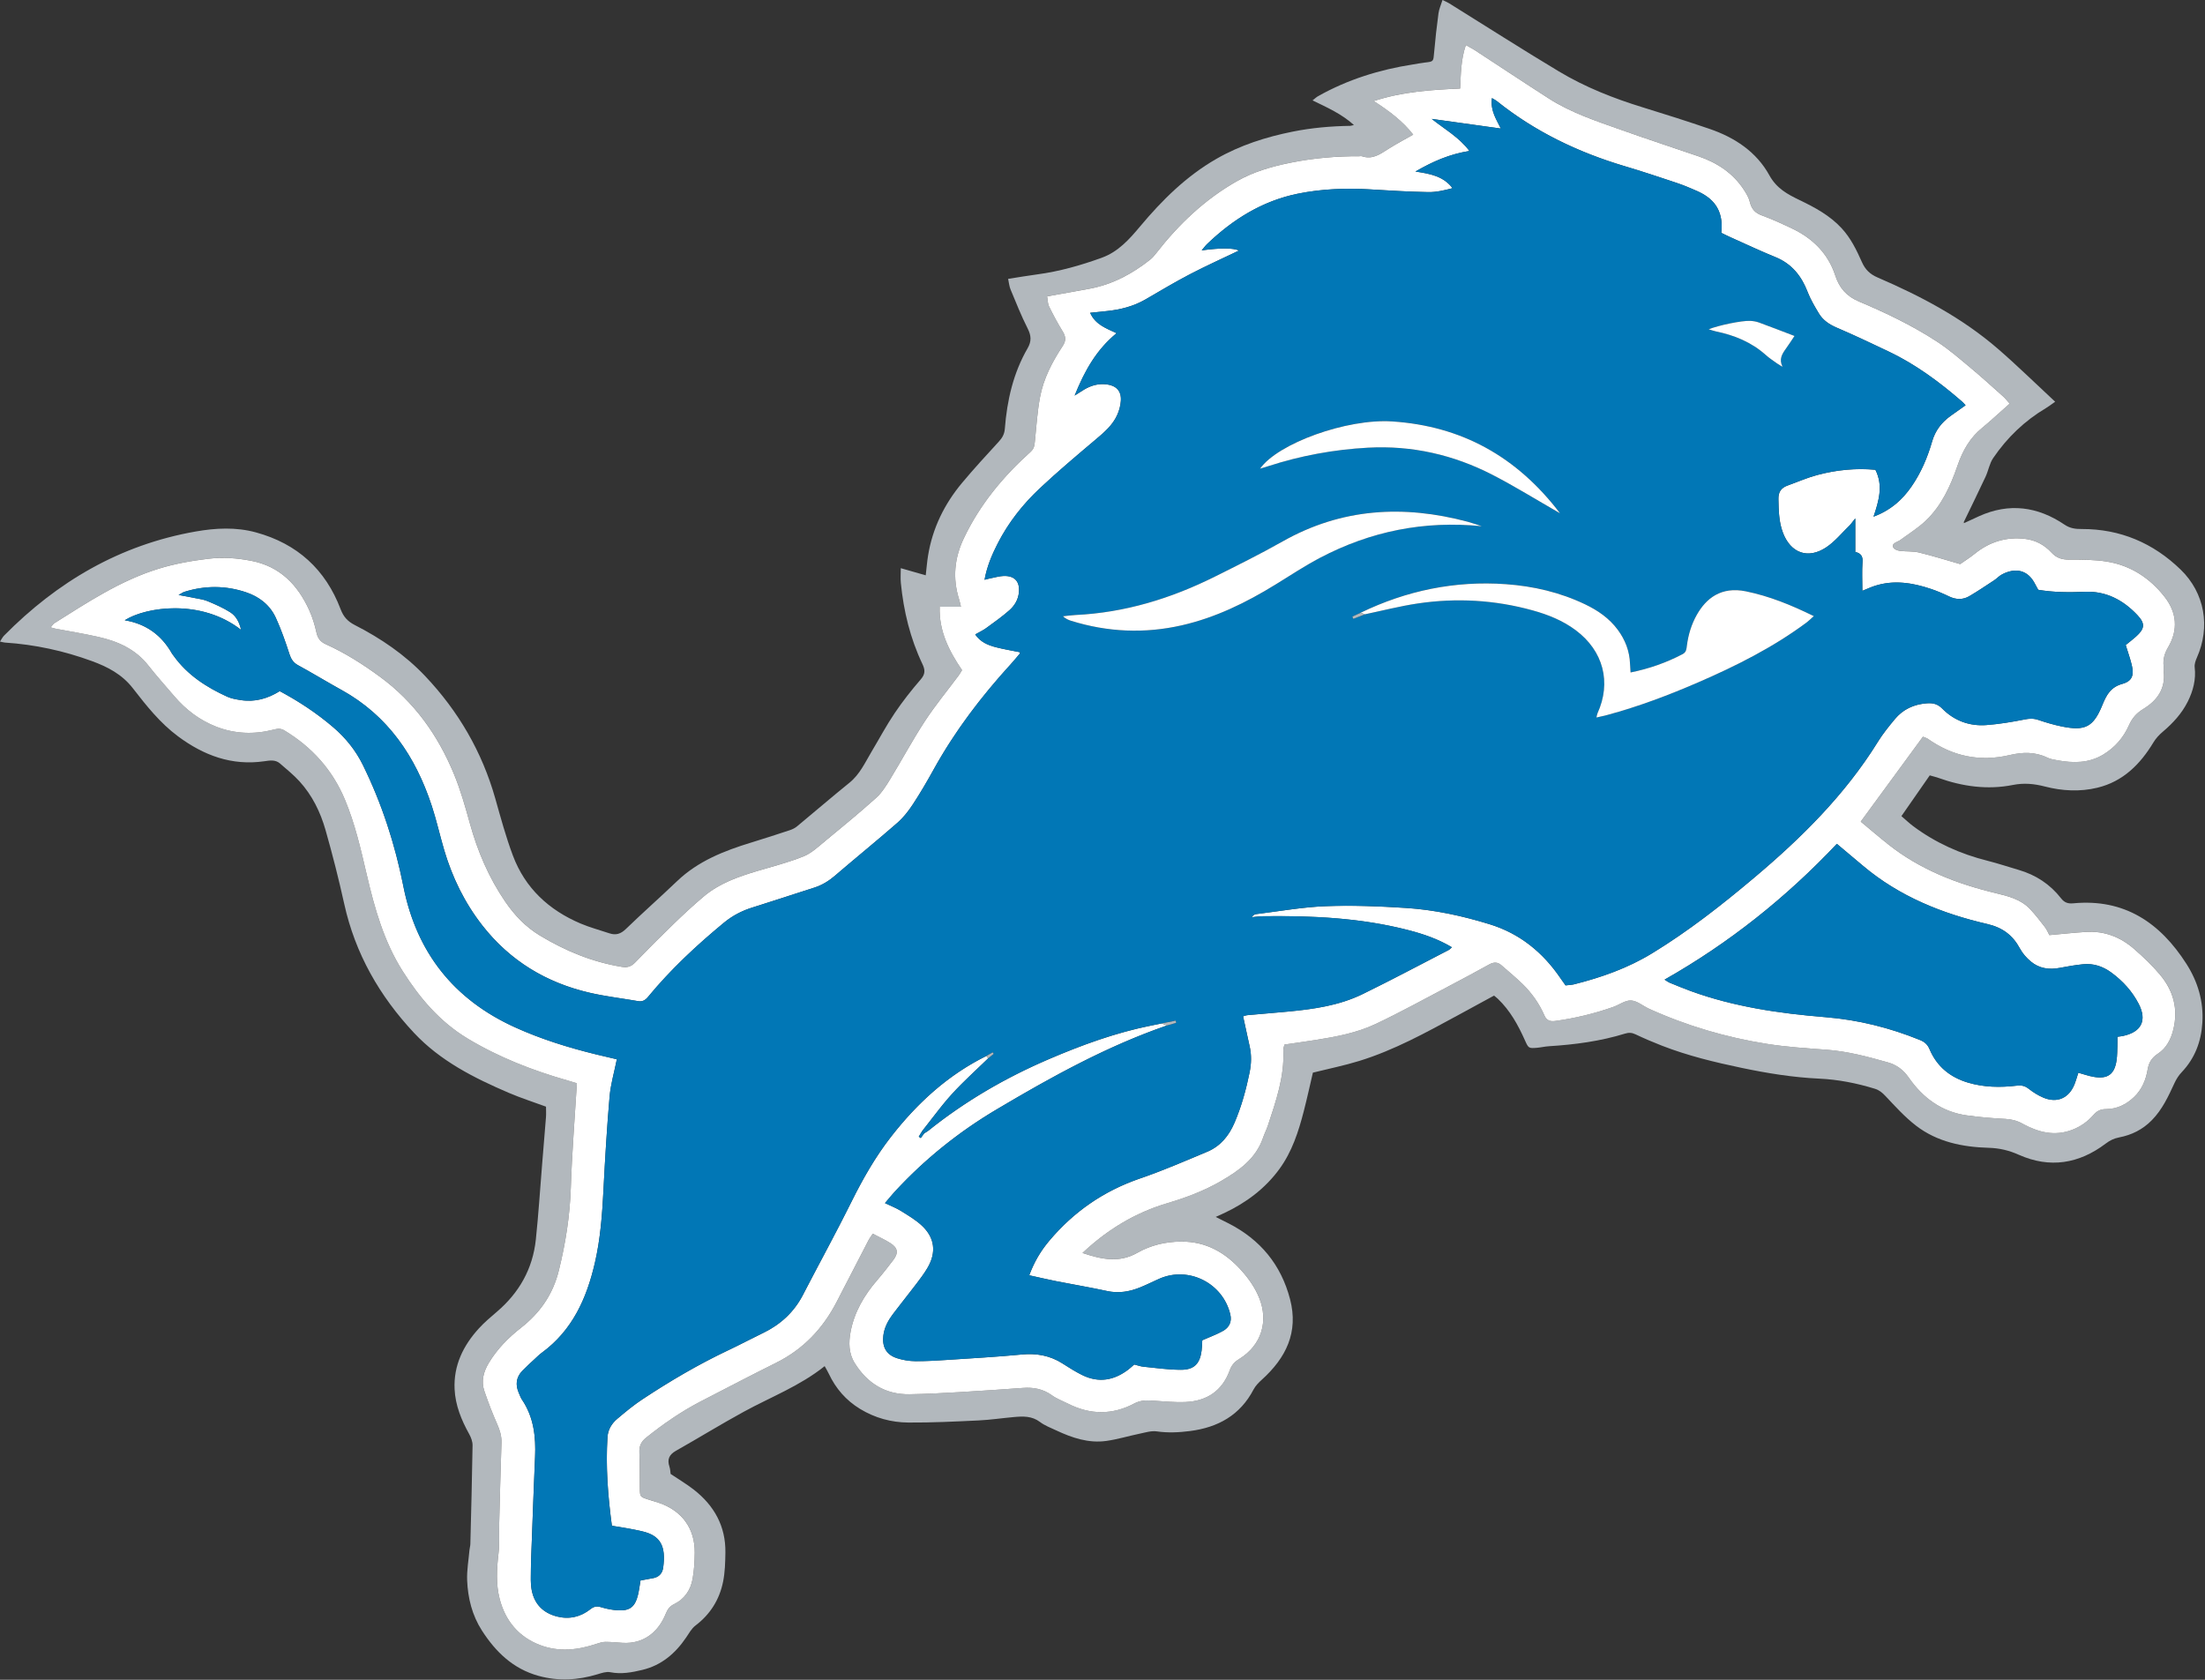
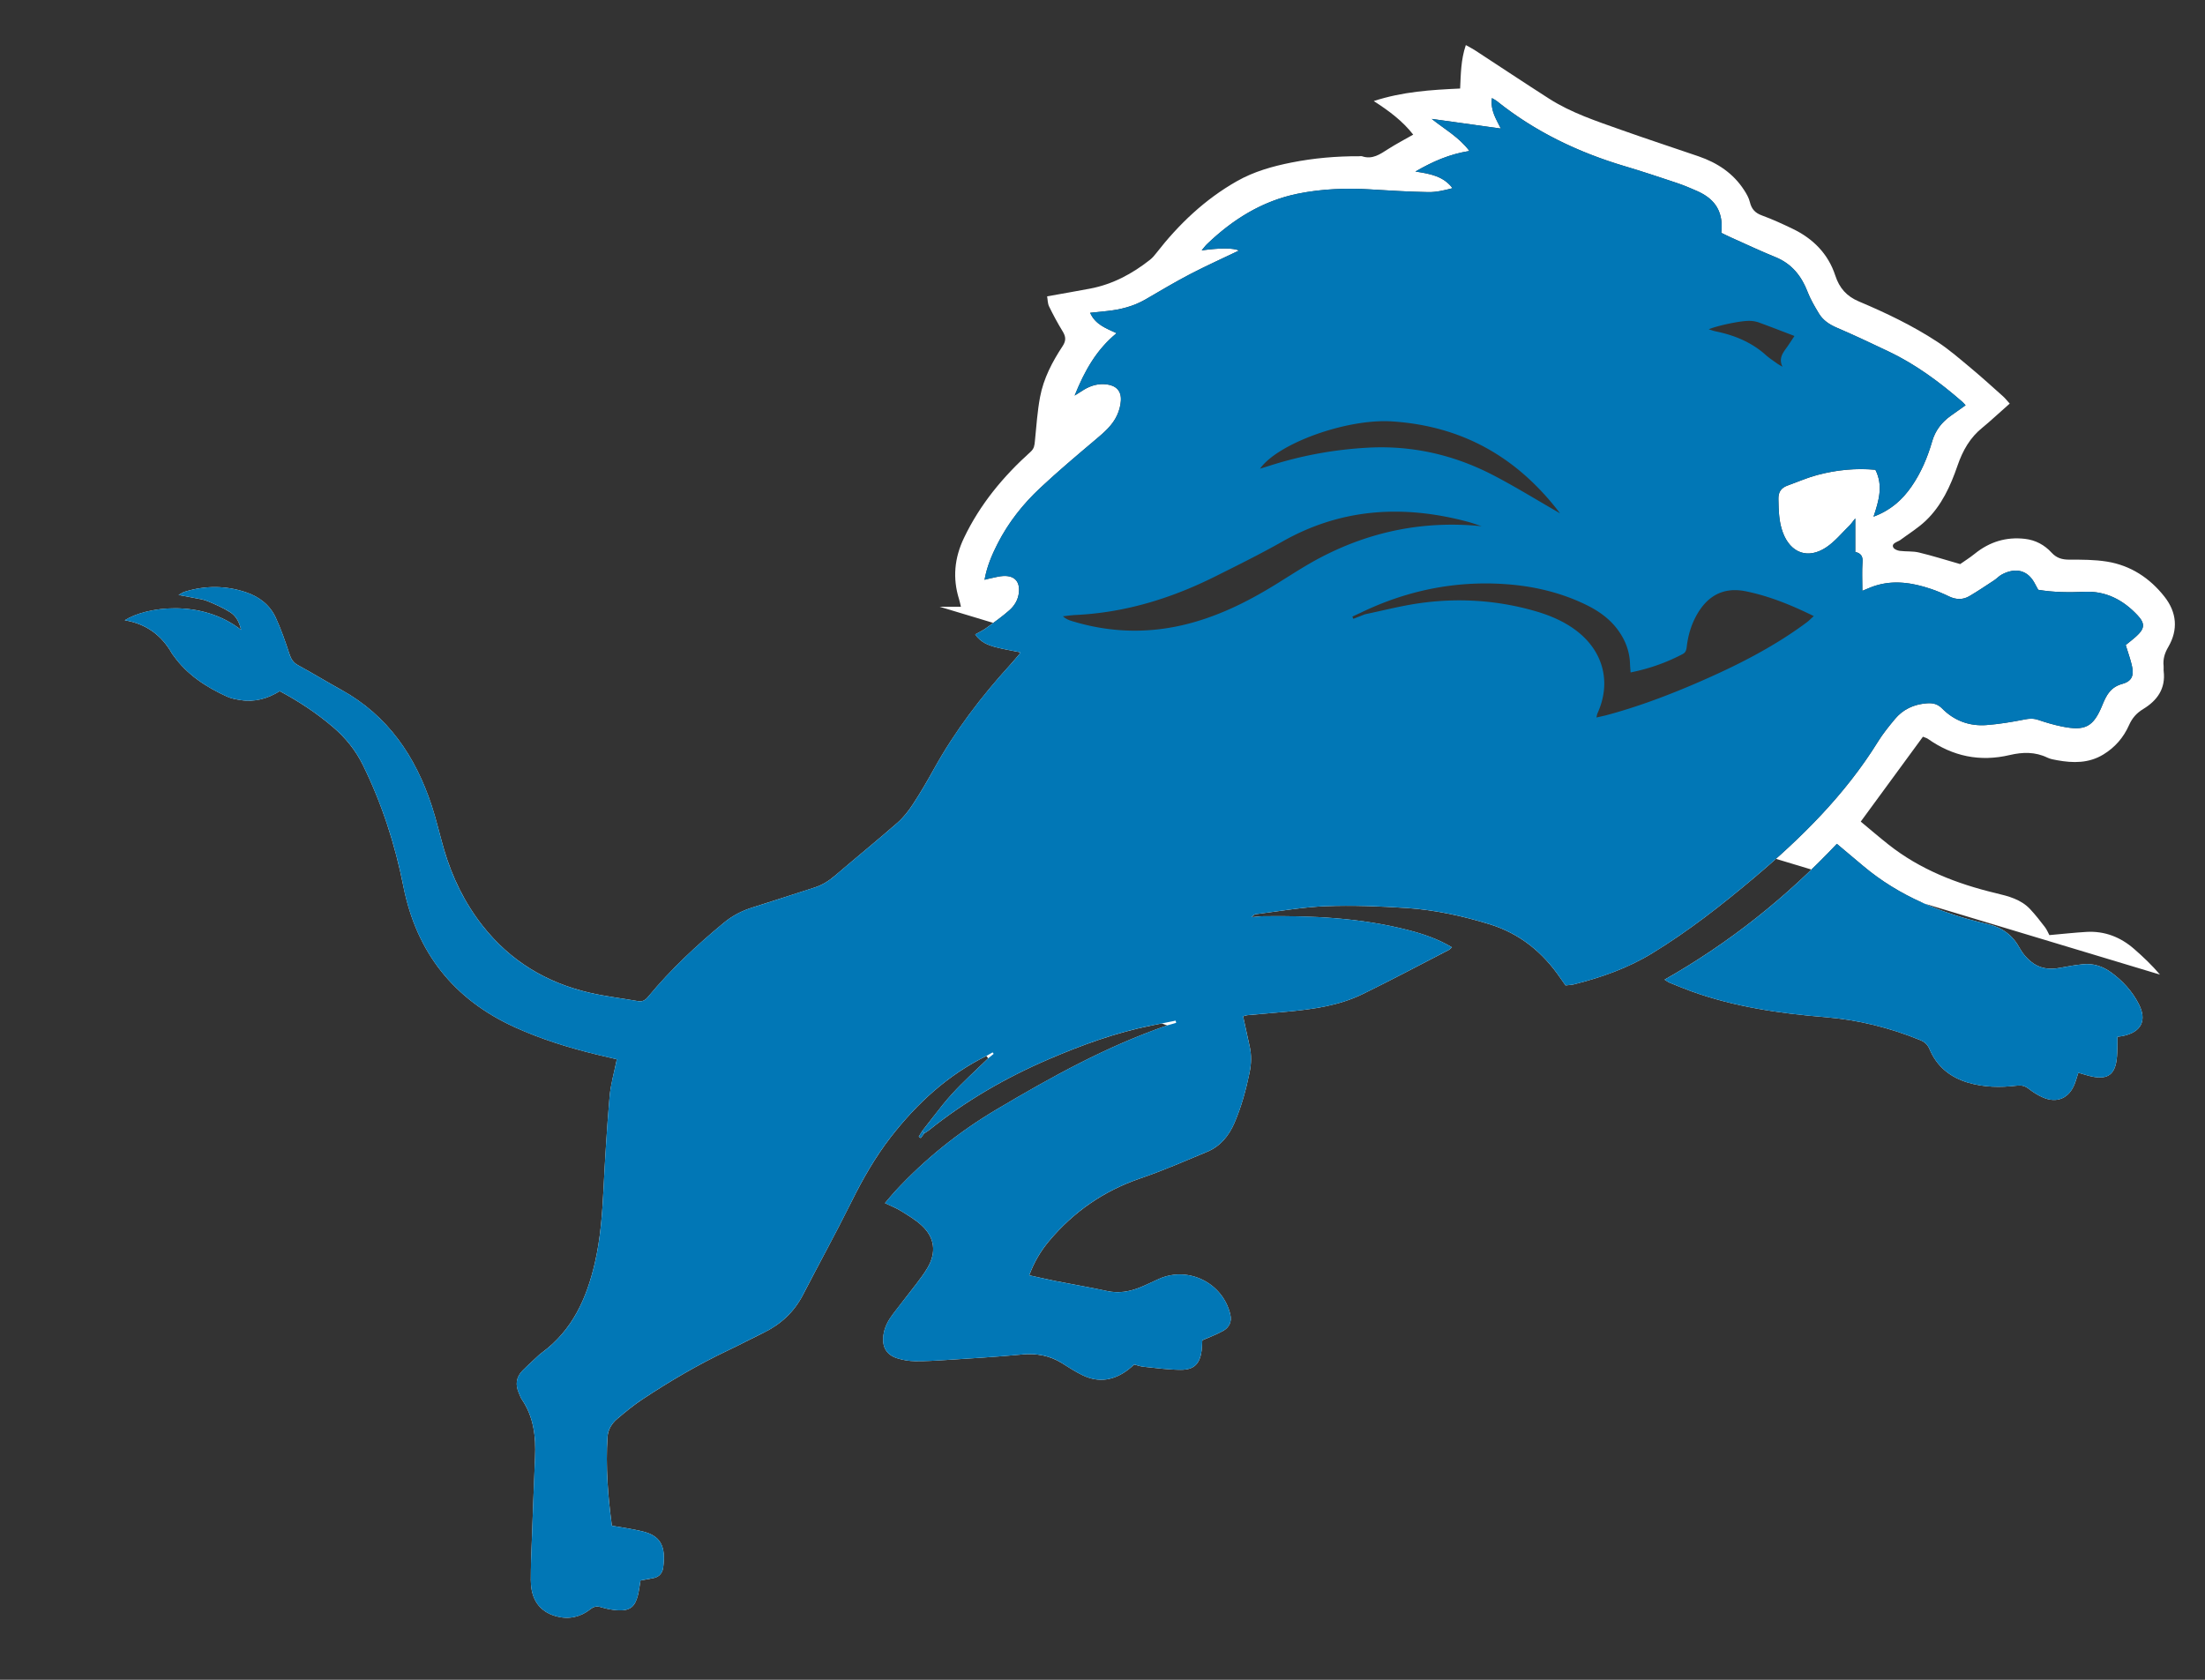
<svg xmlns="http://www.w3.org/2000/svg" width="2163" height="1648" fill="none" viewBox="0 0 2163 1648">
  <rect x="0" y="0" width="2163" height="1648" fill="#333333" stroke="none" />
  <g clip-path="url(#a)">
-     <path fill="#B2B8BD" d="M2033.67 886.22c-5.01.48-8.54-.63-11.9-4.94-10.73-13.77-24.77-22.96-41.58-27.85-10.21-2.98-20.3-6.38-30.6-8.97-26.46-6.64-50.86-17.57-72.77-33.88-3.9-2.9-7.43-6.3-11.63-9.9 9.66-13.89 18.7-26.88 27.8-39.97 3.2.91 5.76 1.49 8.22 2.37 23.9 8.56 48.39 11.99 73.46 7.01 10.81-2.14 20.75-1.18 31.35 1.56 16.84 4.35 34.33 5.28 51.37 1.17 25.19-6.07 42.07-23 55.08-44.56 2.32-3.84 5.55-7.35 9-10.26 10.04-8.47 18.82-18.04 24.67-29.77 5.22-10.44 8.14-21.59 6.74-33.61-.35-3.03.87-6.51 2.16-9.43 13.43-30.16 7.79-63.38-15.9-86.35-26.91-26.09-59.22-39.92-97.03-39.83-6.05.02-11.34-.54-16.85-4.26-26.36-17.83-54.43-21.7-84.03-8.25-4.82 2.19-9.62 4.43-14.43 6.65-.46.25-.93.51-1.39.77.27-.46.53-.91.79-1.37 7.21-14.94 14.54-29.82 21.55-44.85 2.79-5.98 3.84-12.99 7.47-18.31 13.64-20.01 30.79-36.56 51.73-48.99 2.7-1.6 5.18-3.56 9.07-6.27-19.46-18.06-37.26-35.55-56.08-51.85-35.06-30.35-75.67-51.76-117.96-69.99-7.74-3.33-12.27-7.83-15.56-15.24-5.26-11.83-10.93-23.5-19.94-33.22-11.57-12.49-26.16-20.31-41.18-27.54-11.86-5.72-22.51-11.36-29.66-24.37-12.63-22.96-33.96-37.04-58.61-45.47-21.69-7.42-43.55-14.38-65.47-21.11-28.75-8.82-56.62-19.84-82.37-35.29-36.21-21.71-71.77-44.51-107.63-66.8-1.84-1.15-3.89-1.95-6.52-3.25-1.5 4.82-3.37 8.82-3.93 13-1.73 12.8-3.19 25.65-4.3 38.53-.76 8.85-.49 8.87-8.86 9.81-3.95.45-7.86 1.27-11.79 1.87-32.81 5.06-64.06 14.79-93.1 31.1-1.77 1-3.28 2.47-5.5 4.18 14.57 7.1 28.5 13.23 40.58 24.15-1.95.44-2.82.81-3.69.82-18.96.31-37.77 1.94-56.39 5.68-26.22 5.27-51.46 13.3-74.76 26.67-29.55 16.97-53.31 40.49-74.99 66.42-10.48 12.54-21.41 24.78-37.44 30.6-20.65 7.49-41.68 13.49-63.54 16.38-9.13 1.21-18.208 2.8-28.408 4.38.89 4.06 1.14 7.37 2.35 10.27 5.37 12.87 10.468 25.9 16.778 38.31 3.56 7.01 3.99 12.55 0 19.48-14.088 24.35-20.198 51.16-22.328 78.9-.43 5.55-2.61 9.1-6.11 12.91-12.13 13.22-24.3 26.44-35.8 40.2-17.38 20.79-29.03 44.46-33.41 71.4-.99 6.05-1.46 12.2-2.29 19.36-8.68-2.49-16.19-4.63-24.47-7 0 5.3-.39 9.95.06 14.52 2.73 27.63 9.19 54.34 21.16 79.5 2.76 5.78 2.91 9.84-1.66 15.12-9.12 10.53-17.79 21.56-25.57 33.1-8.17 12.11-15.06 25.08-22.57 37.63-6.45 10.8-11.58 22.39-21.82 30.66-17.32 14-34.19 28.55-51.35 42.75-1.99 1.66-4.5 2.9-6.98 3.72-12.61 4.18-25.26 8.28-37.97 12.17-26.6 8.13-52.11 18.15-72.73 37.86-16.59 15.86-33.8 31.05-50.29 47-4.99 4.83-9.81 6.31-16.09 4.2-9.45-3.17-19.15-5.73-28.29-9.61-31.06-13.18-54.39-34.69-66.38-66.62-6.87-18.29-12-37.27-17.32-56.11-12.94-45.73-36.16-85.57-68.7-119.97-19.85-20.98-43.52-37.08-69.13-50.16-7.04-3.6-11.05-8.1-13.87-15.51-14.81-39.03-42.51-64.24-82.94-75.33-19.72-5.41-39.67-4.35-59.33-.89-73.97 12.99-135.57 49.13-187.88 102.13-1.45 1.46-2.37 3.43-3.98 5.83 2.36.5 3.59.91 4.83.99 29.37 1.91 57.87 8.1 85.43 18.2 15.33 5.62 29.47 12.92 40.09 26.63 13.2 17.03 26.67 34.07 44.27 47.14 25.2 18.72 52.71 29.08 84.68 24.46 5.18-.75 10.8-1.79 15.33 2.16 6.5 5.66 13.27 11.11 19.06 17.43 12.59 13.75 20.65 30.31 25.68 47.99 6.81 23.94 12.96 48.1 18.32 72.39 10.76 48.81 34.64 90.4 68.46 126.52 25.8 27.55 58.84 44.2 92.94 58.82 11.82 5.07 24.13 9 36.53 13.57 0 3.75.22 7.06-.04 10.34-1.2 15.55-2.54 31.08-3.81 46.62-2.01 24.47-3.56 48.99-6.13 73.4-3.03 28.75-16.37 52.27-38.36 70.99-6.07 5.17-12.2 10.37-17.55 16.24-15.31 16.8-24.84 36.23-23.79 59.5.73 15.92 6.68 30.35 14.35 44.19 1.83 3.3 3.34 7.36 3.28 11.05-.49 32.26-1.36 64.51-2.17 96.76-.05 1.98-.69 3.93-.87 5.91-.86 9.92-2.67 19.88-2.28 29.75.71 17.44 4.9 34.25 14.48 49.18 13.49 20.99 30.56 37.57 55.49 44.48 19.53 5.42 38.71 4.28 57.91-1.54 4.02-1.22 8.58-2.8 12.46-2.03 10.85 2.16 21.21.2 31.51-2.26 18.78-4.49 32.43-16.16 43.04-31.89 2.76-4.09 5.3-8.76 9.1-11.64 14.49-10.99 23.49-25.41 27.05-42.89 1.9-9.34 2.15-19.11 2.29-28.7.37-25.83-10.99-46.1-30.99-61.72-7.04-5.48-14.78-10.05-22.75-15.41-.29-1.94-.32-4.67-1.15-7.13-2.4-7.15-.28-11.82 6.36-15.57 22.28-12.6 44.1-26.03 66.55-38.31 26.47-14.48 54.99-25.24 79.36-44.75 1.61 2.94 2.97 5.16 4.07 7.49 6.84 14.51 16.86 26.08 30.66 34.48 14.6 8.9 30.63 13.26 47.37 13.37 22.92.16 45.87-.97 68.78-2.06 11.58-.54 23.1-2.29 34.66-3.32 8.958-.81 17.688-1.21 25.668 4.82 4.7 3.56 10.5 5.72 15.92 8.26 15.55 7.3 31.69 12.77 49.1 10.35 11.11-1.55 21.96-4.89 32.98-7.17 5.45-1.13 11.21-2.96 16.5-2.21 11.03 1.57 21.81 1.07 32.72-.34 27.39-3.54 49.11-15.49 62.31-40.79 1.9-3.65 5.07-6.82 8.17-9.63 23.56-21.33 36.12-46.41 27.62-78.94-8.86-33.88-29.18-58.43-60.22-74.31-3.75-1.92-7.53-3.78-12.73-6.38 3.94-1.78 6.24-2.79 8.51-3.86 21.4-10.11 39.89-23.87 53.98-43.15 12.41-16.99 18.72-36.59 23.89-56.61 3.37-13.09 6.24-26.31 8.97-37.94 15.98-3.98 30.96-6.99 45.48-11.48 34.21-10.55 65.42-27.8 96.71-44.77 11.91-6.45 23.79-12.95 35.51-19.34 1.84 1.54 2.9 2.33 3.84 3.24 12.01 11.5 19.82 25.75 26.5 40.72 3.41 7.64 3.66 7.92 11.75 7.25 3.96-.33 7.88-1.3 11.84-1.54 25.25-1.58 50.22-4.87 74.46-12.35 3.79-1.17 6.79-1.03 10.39.68 8.4 4 16.97 7.66 25.64 11.04 25.46 9.93 51.96 16.33 78.61 21.91 25.01 5.24 50.24 9.32 75.84 10.51 18.68.87 36.87 4.45 54.71 9.94 4.26 1.3 7.27 3.82 10.38 7.13 9.56 10.13 19.02 20.65 30.01 29.1 20.78 15.99 45.66 20.97 71.26 21.7 10.54.3 19.83 2.51 29.53 6.83 30.3 13.53 58.99 8.9 85.23-10.96 4.12-3.12 8.1-5.1 13.23-6.08 12.3-2.36 23.14-7.76 32.11-16.95 10.26-10.49 16.17-23.41 22.17-36.41 1.76-3.8 4.13-7.55 7.01-10.57 12.98-13.67 19.16-30.02 20.31-48.59 1.3-21.02-4.48-40.28-15.63-57.74-25.85-40.46-60.95-64.19-111.11-59.39h-.01Zm98.26 123.83c-2.38 9.66-6.79 18.22-15.28 23.78-5.7 3.73-8.73 8.46-9.86 15.14-1.74 10.32-5.5 19.72-13.38 27.26-7.83 7.5-16.93 11.8-27.67 11.85-5.18.03-8.71 1.77-12.02 5.58-5.73 6.6-12.63 11.57-20.99 14.75-17.4 6.63-33.41 2.37-48.69-6.02-5.48-3.01-10.74-4.37-16.9-4.68-12.55-.64-25.12-1.73-37.58-3.44-24.6-3.36-43.1-17-56.94-36.79-5.51-7.88-11.8-12.73-20.93-15.31-19.83-5.61-39.63-10.89-60.34-12.37-19.49-1.39-39.07-2.7-58.34-5.76-39.86-6.31-78.37-17.67-115.22-34.34-5.99-2.71-11.67-7.82-17.71-8.19-5.71-.35-11.65 4.27-17.6 6.37-18.51 6.53-37.51 11.1-56.98 13.76-5 .68-8.41-.65-10.46-5.36-5.11-11.73-12.38-22.05-21.49-30.94-6.61-6.46-13.8-12.32-20.75-18.42-3.75-3.29-7.54-3.19-11.9-.78-13.67 7.57-27.44 14.98-41.28 22.24-23.28 12.21-46.32 24.92-70.06 36.16-18.39 8.71-38.5 12.48-58.56 15.67-10.14 1.61-20.32 3-30.98 4.56-.4 1.84-1.22 3.71-1.13 5.54 1.22 25.86-7.17 49.75-15.06 73.72-1.34 4.1-3.39 7.96-4.78 12.05-7.08 20.75-23.55 32.32-41.37 42.65-16.53 9.57-34.24 16.24-52.47 21.63-31.51 9.32-58.78 25.82-83.31 48.87 18.42 6.19 35.78 10.08 53.82-.18 13.12-7.46 27.58-10.89 42.97-10.99 24.53-.17 43.47 10.87 59.14 28.38 7.27 8.13 13.55 17.04 17.66 27.52 8.43 21.51 2.97 45.29-20.17 59.5-4.62 2.83-7.22 6.06-9.05 11.06-7.32 20.07-22.5 30.04-43.35 30.93-10.89.47-21.86-.69-32.78-1.39-6.05-.39-11.67-.23-17.35 2.79-21.52 11.43-43.29 11.23-65 .26-5.35-2.7-11.14-4.8-15.93-8.27-8.64-6.24-18.02-7.96-28.31-7.22-20.518 1.47-41.038 2.92-61.568 4.1-16.58.95-33.17 1.87-49.77 2.12-23.71.37-41.31-10.73-53.71-30.5-6.03-9.61-6.1-20.29-4.08-30.9 3.68-19.43 13.4-35.88 26.22-50.71 5.43-6.28 10.51-12.86 15.55-19.46 5.34-6.98 4.68-11.93-2.64-16.64-5.29-3.4-11.09-6-17.37-9.33-1.56 2.4-3.12 4.41-4.27 6.63-10.42 20.07-20.78 40.19-31.15 60.29-13.52 26.18-32.77 46.52-59.43 59.77-24.73 12.29-49.19 25.11-73.74 37.77-19.27 9.95-36.99 22.23-53.9 35.79-4.91 3.93-6.75 8.39-6.47 14.63.53 11.63.28 23.3.46 34.95.12 8.33.18 8.34 8.41 11.02 3.47 1.13 7.01 2.09 10.46 3.28 22.51 7.71 35.21 25.18 34.97 48.87-.08 8.58-.59 17.28-2.1 25.71-1.96 10.95-7.89 19.73-18.2 24.77-4.21 2.05-6.4 5.11-8.11 9.38-6.97 17.41-21.27 29.83-42.3 28.56-5.63-.34-11.26-.96-16.88-.95-2.84 0-5.76.89-8.49 1.82-18.42 6.26-37.12 8.34-55.63 1.32-21.06-7.99-34.15-23.92-39.68-45.42-3.75-14.57-2.83-29.56-1.1-44.53 1.06-9.21.39-18.62.64-27.93.7-26.9 1.38-53.81 2.27-80.71.21-6.54-1.59-12.27-4.21-18.19-4.68-10.59-8.85-21.46-12.58-32.43-3.32-9.74-.84-18.94 4.37-27.61 8.18-13.62 19.17-24.76 31.51-34.42 18.74-14.68 31.33-32.69 37.16-56.17 6.66-26.87 10.87-53.8 11.77-81.52 1.1-33.74 3.85-67.43 5.96-102.26-2.19-.66-5.61-1.73-9.05-2.71-34.34-9.81-67.37-22.62-98.11-41.14-27.22-16.39-46.96-39.68-63.71-66.1-18.47-29.15-27.58-61.7-35.3-94.8-5.8-24.89-11.45-49.78-21.39-73.52-12.28-29.34-32.32-51.51-59.33-67.85-3.57-2.16-6.62-1.84-10.37-.87-19.18 4.94-38.19 4.38-56.77-2.93-16.07-6.34-29.45-16.47-40.65-29.53-8.64-10.09-17.52-19.99-25.72-30.43-12.67-16.15-30.07-23.75-49.25-28.07-13.9-3.13-27.99-5.39-42-8.06-1.18-.23-2.32-.63-4.57-1.26 1.66-1.88 2.45-3.33 3.68-4.1 32.64-20.54 64.89-41.87 102.21-53.41 15.88-4.91 32.12-7.76 48.69-9.77 14.5-1.75 28.44-.69 42.42 2.04 27.95 5.44 45.44 23.57 56.71 48.5 3.12 6.91 5.39 14.34 7.02 21.75 1.27 5.77 3.9 9.17 9.3 11.6 18.87 8.49 36.2 19.56 52.91 31.78 33.78 24.7 56.99 57.43 72.72 95.59 6.42 15.6 11.08 32 15.57 48.3 7.58 27.47 18.6 53.24 34.71 76.82 9.12 13.35 20.05 24.81 33.95 33.21 24.98 15.11 51.54 26.06 80.54 30.79 5.5.9 9.2-.43 13.05-4.43 12.22-12.72 24.69-25.21 37.39-37.46 9.8-9.46 19.76-18.81 30.22-27.53 15.1-12.59 33.32-19.02 51.89-24.56 15.28-4.56 30.85-8.47 45.58-14.43 8-3.23 14.8-9.79 21.66-15.43 16.67-13.71 33.35-27.43 49.41-41.84 5.53-4.96 9.75-11.65 13.68-18.1 11.61-19 22.12-38.7 34.3-57.32 10.16-15.54 22.07-29.93 33.17-44.85 1.15-1.56 2.06-3.3 3.24-5.2-12.71-18.72-22.74-38.22-21.92-62.15h20.84c-.61-2.49-1.08-4.99-1.83-7.39-6.49-20.66-4.54-40.5 4.77-60.01 15.72-32.97 38.51-60.43 65.418-84.64 3.57-3.22 3.8-6.41 4.2-10.41 1.45-14.5 2.4-29.12 5.08-43.41 3.42-18.17 12-34.51 22.11-49.84 3.55-5.38 3.18-9.34.04-14.47-4.84-7.9-9.25-16.1-13.31-24.43-1.45-2.97-1.35-6.7-1.93-9.93 14.94-2.68 28.61-5.02 42.24-7.61 22.07-4.2 41.26-14.52 58.72-28.29 2.32-1.84 4.31-4.19 6.13-6.54 22.06-28.35 47.66-52.72 79.09-70.56 16.68-9.47 34.95-14.6 53.54-18.29 21.83-4.33 43.99-6.26 66.28-6.16 1 0 2.09-.26 2.98.04 10.13 3.43 17.62-2.03 25.49-7.05 7.83-5 16.09-9.32 24.64-14.2-10.32-13.25-23.39-23.08-38.7-32.94 28.51-9.29 56.12-10.96 84.73-12.28.71-14.02.64-27.95 5.59-42.63 3.51 1.98 6.32 3.37 8.93 5.07 24.22 15.8 48.29 31.84 72.64 47.43 21.75 13.94 46.2 21.95 70.3 30.52 25.37 9.03 50.96 17.38 76.42 26.12 18.43 6.33 34.05 16.59 44.77 33.26 2.32 3.6 4.59 7.53 5.57 11.62 1.62 6.77 5.09 10.67 11.77 13.1 10.28 3.75 20.29 8.36 30.17 13.11 20.05 9.64 34.87 24.52 41.85 45.86 4.03 12.34 11.14 20.37 23.16 25.44 26.69 11.26 52.84 23.8 77.1 39.7 11.61 7.62 22.19 16.88 32.9 25.8 10.71 8.93 21.03 18.33 31.44 27.62 2.16 1.93 3.94 4.28 6.5 7.09-5.46 4.88-10.32 9.25-15.22 13.57-3.74 3.3-7.4 6.68-11.29 9.78-12.38 9.87-19.58 22.64-24.74 37.64-6.8 19.78-15.58 39.11-31.12 53.91-7.62 7.25-16.81 12.86-25.32 19.18-.78.58-1.79.87-2.67 1.35-2.35 1.26-5.53 2.69-3.82 5.78.98 1.76 4.06 2.97 6.35 3.27 6.23.8 12.75.15 18.79 1.6 13.2 3.17 26.17 7.29 40.45 11.37 4.05-2.85 9.41-6.21 14.3-10.15 14.46-11.68 30.79-16.76 49.29-14.6 10.37 1.21 19.16 5.99 26.03 13.49 5.02 5.46 10.46 6.93 17.57 6.91 12.25-.02 24.67-.03 36.71 1.9 23.32 3.75 42.18 16.16 56.59 34.54 11.91 15.2 13.56 32.25 3.63 49.23-3.55 6.07-5.32 11.92-4.57 18.74.18 1.64-.14 3.34.06 4.99 2.07 17.11-6.32 28.81-20.05 37.14-6.55 3.96-10.87 8.91-13.95 15.86-5.36 12.1-13.74 21.82-25.24 28.8-14.29 8.67-29.58 8.44-45.21 5.6-3.26-.59-6.67-1.15-9.6-2.56-12.03-5.82-24.39-5.51-36.94-2.55-29.2 6.9-55.9 1.34-80.32-15.9-1.04-.74-2.38-1.05-4.83-2.09-20.07 27.4-40.2 54.88-61.02 83.3 9.27 7.69 18.01 15.22 27.04 22.37 31.14 24.68 67.21 38.67 105.39 47.81 12.42 2.98 24.7 6.04 33.78 15.75 5.16 5.51 9.83 11.51 14.42 17.51 1.97 2.56 3.19 5.68 4.41 7.92 12.75-1.12 24.57-2.46 36.43-3.15 17.84-1.03 33.46 5.15 46.7 16.72 8.96 7.82 17.68 16.12 25.35 25.18 13.16 15.57 18.1 33.66 13.11 53.89Z" />
-     <path fill="#fff" d="M2118.82 956.16c-7.67-9.06-16.39-17.36-25.35-25.18-13.24-11.57-28.86-17.75-46.7-16.72-11.86.69-23.68 2.03-36.43 3.15-1.22-2.24-2.44-5.36-4.41-7.92-4.59-6-9.26-12-14.42-17.51-9.08-9.71-21.36-12.77-33.78-15.75-38.18-9.14-74.25-23.13-105.39-47.81-9.03-7.15-17.77-14.68-27.04-22.37 20.82-28.42 40.95-55.9 61.02-83.3 2.45 1.04 3.79 1.35 4.83 2.09 24.42 17.24 51.12 22.8 80.32 15.9 12.55-2.96 24.91-3.27 36.94 2.55 2.93 1.41 6.34 1.97 9.6 2.56 15.63 2.84 30.92 3.07 45.21-5.6 11.5-6.98 19.88-16.7 25.24-28.8 3.08-6.95 7.4-11.9 13.95-15.86 13.73-8.33 22.12-20.03 20.05-37.14-.2-1.65.12-3.35-.06-4.99-.75-6.82 1.02-12.67 4.57-18.74 9.93-16.98 8.28-34.03-3.63-49.23-14.41-18.38-33.27-30.79-56.59-34.54-12.04-1.93-24.46-1.92-36.71-1.9-7.11.02-12.55-1.45-17.57-6.91-6.87-7.5-15.66-12.28-26.03-13.49-18.5-2.16-34.83 2.92-49.29 14.6-4.89 3.94-10.25 7.3-14.3 10.15-14.28-4.08-27.25-8.2-40.45-11.37-6.04-1.45-12.56-.8-18.79-1.6-2.29-.3-5.37-1.51-6.35-3.27-1.71-3.09 1.47-4.52 3.82-5.78.88-.48 1.89-.77 2.67-1.35 8.51-6.32 17.7-11.93 25.32-19.18 15.54-14.8 24.32-34.13 31.12-53.91 5.16-15 12.36-27.77 24.74-37.64 3.89-3.1 7.55-6.48 11.29-9.78 4.9-4.32 9.76-8.69 15.22-13.57-2.56-2.81-4.34-5.16-6.5-7.09-10.41-9.29-20.73-18.69-31.44-27.62-10.71-8.92-21.29-18.18-32.9-25.8-24.26-15.9-50.41-28.44-77.1-39.7-12.02-5.07-19.13-13.1-23.16-25.44-6.98-21.34-21.8-36.22-41.85-45.86-9.88-4.75-19.89-9.36-30.17-13.11-6.68-2.43-10.15-6.33-11.77-13.1-.98-4.09-3.25-8.02-5.57-11.62-10.72-16.67-26.34-26.93-44.77-33.26-25.46-8.74-51.05-17.09-76.42-26.12-24.1-8.57-48.55-16.58-70.3-30.52-24.35-15.59-48.42-31.63-72.64-47.43-2.61-1.7-5.42-3.09-8.93-5.07-4.95 14.68-4.88 28.61-5.59 42.63-28.61 1.32-56.22 2.99-84.73 12.28 15.31 9.86 28.38 19.69 38.7 32.94-8.55 4.88-16.81 9.2-24.64 14.2-7.87 5.02-15.36 10.48-25.49 7.05-.89-.3-1.98-.04-2.98-.04-22.29-.1-44.45 1.83-66.28 6.16-18.59 3.69-36.86 8.82-53.54 18.29-31.43 17.84-57.03 42.21-79.09 70.56-1.82 2.35-3.81 4.7-6.13 6.54-17.46 13.77-36.65 24.09-58.72 28.29-13.63 2.59-27.3 4.93-42.24 7.61.58 3.23.48 6.96 1.93 9.93 4.06 8.33 8.47 16.53 13.31 24.43 3.14 5.13 3.51 9.09-.04 14.47-10.11 15.33-18.69 31.67-22.11 49.84-2.68 14.29-3.63 28.91-5.08 43.41-.4 4-.63 7.19-4.2 10.41-26.911 24.21-49.701 51.67-65.421 84.64-9.31 19.51-11.26 39.35-4.77 60.01.75 2.4 1.22 4.9 1.83 7.39h-20.84c-.82 23.93 9.21 43.43 21.92 62.15-1.18 1.9-2.09 3.64-3.24 5.2-11.1 14.92-23.01 29.31-33.17 44.85-12.18 18.62-22.69 38.32-34.3 57.32-3.93 6.45-8.15 13.14-13.68 18.1-16.06 14.41-32.74 28.13-49.41 41.84-6.86 5.64-13.66 12.2-21.66 15.43-14.73 5.96-30.3 9.87-45.58 14.43-18.57 5.54-36.79 11.97-51.89 24.56-10.46 8.72-20.42 18.07-30.22 27.53-12.7 12.25-25.17 24.74-37.39 37.46-3.85 4-7.55 5.33-13.05 4.43-29-4.73-55.56-15.68-80.54-30.79-13.9-8.4-24.83-19.86-33.95-33.21-16.11-23.58-27.13-49.35-34.71-76.82-4.49-16.3-9.15-32.7-15.57-48.3-15.73-38.16-38.94-70.89-72.72-95.59-16.71-12.22-34.04-23.29-52.91-31.78-5.4-2.43-8.03-5.83-9.3-11.6-1.63-7.41-3.9-14.84-7.02-21.75-11.27-24.93-28.76-43.06-56.71-48.5-13.98-2.73-27.92-3.79-42.42-2.04-16.57 2.01-32.81 4.86-48.69 9.77-37.32 11.54-69.57 32.87-102.21 53.41-1.23.77-2.02 2.22-3.68 4.1 2.25.63 3.39 1.03 4.57 1.26 14.01 2.67 28.1 4.93 42 8.06 19.18 4.32 36.58 11.92 49.25 28.07 8.2 10.44 17.08 20.34 25.72 30.43 11.2 13.06 24.58 23.19 40.65 29.53 18.58 7.31 37.59 7.87 56.77 2.93 3.75-.97 6.8-1.29 10.37.87 27.01 16.34 47.05 38.51 59.33 67.85 9.94 23.74 15.59 48.63 21.39 73.52 7.72 33.1 16.83 65.65 35.3 94.8 16.75 26.42 36.49 49.71 63.71 66.1 30.74 18.52 63.77 31.33 98.11 41.14 3.44.98 6.86 2.05 9.05 2.71-2.11 34.83-4.86 68.52-5.96 102.26-.9 27.72-5.11 54.65-11.77 81.52-5.83 23.48-18.42 41.49-37.16 56.17-12.34 9.66-23.33 20.8-31.51 34.42-5.21 8.67-7.69 17.87-4.37 27.61 3.73 10.97 7.9 21.84 12.58 32.43 2.62 5.92 4.42 11.65 4.21 18.19-.89 26.9-1.57 53.81-2.27 80.71-.25 9.31.42 18.72-.64 27.93-1.73 14.97-2.65 29.96 1.1 44.53 5.53 21.5 18.62 37.43 39.68 45.42 18.51 7.02 37.21 4.94 55.63-1.32 2.73-.93 5.65-1.81 8.49-1.82 5.62 0 11.25.61 16.88.95 21.03 1.27 35.33-11.15 42.3-28.56 1.71-4.27 3.9-7.33 8.11-9.38 10.31-5.04 16.24-13.82 18.2-24.77 1.51-8.43 2.02-17.13 2.1-25.71.24-23.69-12.46-41.16-34.97-48.87-3.45-1.19-6.99-2.15-10.46-3.28-8.23-2.68-8.29-2.69-8.41-11.02-.18-11.65.07-23.32-.46-34.95-.28-6.24 1.56-10.7 6.47-14.63 16.91-13.56 34.63-25.84 53.9-35.79 24.55-12.66 49.01-25.48 73.74-37.77 26.66-13.25 45.91-33.59 59.43-59.77 10.37-20.1 20.73-40.22 31.15-60.29 1.15-2.22 2.71-4.23 4.27-6.63 6.28 3.33 12.08 5.93 17.37 9.33 7.32 4.71 7.98 9.66 2.64 16.64-5.04 6.6-10.12 13.18-15.55 19.46-12.82 14.83-22.54 31.28-26.22 50.71-2.02 10.61-1.95 21.29 4.08 30.9 12.4 19.77 30 30.87 53.71 30.5 16.6-.25 33.19-1.17 49.77-2.12 20.53-1.18 41.05-2.63 61.571-4.1 10.29-.74 19.67.98 28.31 7.22 4.79 3.47 10.58 5.57 15.93 8.27 21.71 10.97 43.48 11.17 65-.26 5.68-3.02 11.3-3.18 17.35-2.79 10.92.7 21.89 1.86 32.78 1.39 20.85-.89 36.03-10.86 43.35-30.93 1.83-5 4.43-8.23 9.05-11.06 23.14-14.21 28.6-37.99 20.17-59.5-4.11-10.48-10.39-19.39-17.66-27.52-15.67-17.51-34.61-28.55-59.14-28.38-15.39.1-29.85 3.53-42.97 10.99-18.04 10.26-35.4 6.37-53.82.18 24.53-23.05 51.8-39.55 83.31-48.87 18.23-5.39 35.94-12.06 52.47-21.63 17.82-10.33 34.29-21.9 41.37-42.65 1.39-4.09 3.44-7.95 4.78-12.05 7.89-23.97 16.28-47.86 15.06-73.72-.09-1.83.73-3.7 1.13-5.54 10.66-1.56 20.84-2.95 30.98-4.56 20.06-3.19 40.17-6.96 58.56-15.67 23.74-11.24 46.78-23.95 70.06-36.16 13.84-7.26 27.61-14.67 41.28-22.24 4.36-2.41 8.15-2.51 11.9.78 6.95 6.1 14.14 11.96 20.75 18.42 9.11 8.89 16.38 19.21 21.49 30.94 2.05 4.71 5.46 6.04 10.46 5.36 19.47-2.66 38.47-7.23 56.98-13.76 5.95-2.1 11.89-6.72 17.6-6.37 6.04.37 11.72 5.48 17.71 8.19 36.85 16.67 75.36 28.03 115.22 34.34 19.27 3.06 38.85 4.37 58.34 5.76 20.71 1.48 40.51 6.76 60.34 12.37 9.13 2.58 15.42 7.43 20.93 15.31 13.84 19.79 32.34 33.43 56.94 36.79 12.46 1.71 25.03 2.8 37.58 3.44 6.16.31 11.42 1.67 16.9 4.68 15.28 8.39 31.29 12.65 48.69 6.02 8.36-3.18 15.26-8.15 20.99-14.75 3.31-3.81 6.84-5.55 12.02-5.58 10.74-.05 19.84-4.35 27.67-11.85 7.88-7.54 11.64-16.94 13.38-27.26 1.13-6.68 4.16-11.41 9.86-15.14 8.49-5.56 12.9-14.12 15.28-23.78 4.99-20.23.05-38.32-13.11-53.89Zm-574.78 9.54c-2.54.63-5.22.68-8.3 1.05-1.74-2.46-3.47-4.83-5.12-7.25-17.27-25.24-39.71-43.59-69.32-52.73-26.8-8.26-54.13-14.18-82.05-15.99-26.2-1.7-52.57-2.75-78.77-1.74-22.84.88-45.55 5-68.31 7.78-1.55.19-2.99 1.18-4.3 3 3.98-.33 7.95-.89 11.94-.94 47.69-.59 95.14 1.63 141.61 13.61 14.8 3.82 29.26 8.74 42.86 16.87-1.27 1.07-2.15 2.14-3.28 2.72-28.08 14.48-55.97 29.36-84.36 43.22-23.03 11.24-48.18 14.78-73.43 17.16-13.24 1.25-26.49 2.3-39.73 3.51-1.26.11-2.48.66-4.06 1.09 2.18 10.02 4.22 19.71 6.41 29.36 1.95 8.59 1.72 17.03-.04 25.69-3.46 17-7.99 33.59-14.87 49.56-5.5 12.76-13.85 22.91-26.76 28.3-21.76 9.11-43.45 18.53-65.74 26.17-35.65 12.22-65.23 32.69-89.31 61.38-8.16 9.73-14.62 20.51-19.46 33.64 9.25 2.02 17.82 4.04 26.45 5.75 16.62 3.28 33.35 6.09 49.91 9.68 11.27 2.44 21.83.67 32.19-3.48 6.48-2.59 12.71-5.78 19.11-8.59 28.76-12.61 62.36 4.35 69.55 35.03 1.7 7.22-1.08 12.74-7.02 16.11-6.29 3.57-13.21 6.04-20.45 9.25-.19 3-.22 6.64-.69 10.22-1.66 12.78-7.29 18.74-20.24 18.73-12.23 0-24.46-1.79-36.66-2.99-2.95-.28-5.82-1.36-9.16-2.19-1.83 1.58-3.74 3.38-5.82 4.97-13.86 10.57-28.85 13.3-44.85 5.55-6.86-3.32-13.33-7.5-19.79-11.59-12.34-7.82-25.55-10.11-40.08-8.73-24.161 2.3-48.411 3.69-72.631 5.27-10.62.7-21.27 1.36-31.9 1.24-5.88-.07-11.97-1.1-17.58-2.89-10.72-3.42-14.85-11.33-13.42-22.43 1.02-7.94 4.66-14.55 9.27-20.7 7.4-9.85 15.16-19.42 22.61-29.23 4.02-5.3 8.1-10.62 11.44-16.34 8.87-15.21 7.08-29.68-5.78-41.56-6.03-5.57-13.33-9.86-20.35-14.24-4.46-2.79-9.47-4.7-15.63-7.67 3.5-4.09 6.51-7.85 9.77-11.39 29.33-31.78 62.66-58.52 99.9-80.6 53.591-31.78 107.941-61.92 167.121-82.32l-5.25-1.95c-.41-.02-.8.05-1.17.21-2.94.59-5.87 1.19-8.81 1.78-35.01 6.97-68.35 19.12-101.03 33.14-42.341 18.16-81.881 41.12-117.881 70-1.28 1.03-2.76 1.8-4.15 2.69l-3.43 4.63-1.95-1.38c1.14-1.86 2.28-3.71 3.42-5.57 3.64-4.57 7.19-9.2 10.75-13.82 5.95-7.7 11.95-15.35 18.48-22.51 11.16-12.25 23.59-23.34 35.47-34.94l-1.71-2.37c-37.82 18.66-68 46.39-93.65 79.36-15.38 19.76-27.68 41.39-38.83 63.84-15.24 30.67-31.75 60.71-47.48 91.15-8.75 16.94-21.89 29.04-38.88 37.32-11.66 5.68-23.14 11.73-34.86 17.3-29.22 13.88-57.04 30.22-83.97 48.06-8.57 5.67-16.54 12.3-24.42 18.94-5.46 4.6-9.17 10.59-9.64 18-1.83 28.98.39 57.74 4.3 86.95 5.89.98 11.39 1.84 16.87 2.84 4.25.77 8.49 1.62 12.7 2.6 18.25 4.22 23.58 14.63 20.75 35.6-.8 5.94-4.36 9.5-10.39 10.49-3.9.64-7.77 1.43-11.85 2.19-.86 4.97-1.41 9.89-2.61 14.63-2.82 11.16-7.86 15.18-19.15 14.63-5.59-.27-11.25-1.36-16.61-2.97-4.26-1.29-7.14-.99-10.81 1.9-9.64 7.59-20.79 10.21-32.87 7.1-13.52-3.48-22.07-12.21-24.68-25.84-1.23-6.42-.84-13.19-.8-19.8.05-8.32.45-16.63.76-24.95 1.08-28.6 2.06-57.2 3.33-85.79.89-20.02-1.29-39.21-12.85-56.36-1.29-1.9-2.04-4.18-2.98-6.3-3.6-8.11-2.86-15.61 3.46-22.09 3.94-4.05 8.14-7.84 12.28-11.7 2.19-2.05 4.34-4.17 6.75-5.93 29.99-21.99 43.98-53.37 52.04-88.26 5.4-23.43 7.15-47.27 8.39-71.22 1.58-30.54 3.38-61.1 6.01-91.57 1.04-12.12 4.56-24.03 7.11-36.81-6.71-1.59-13.73-3.19-20.72-4.9-27.17-6.67-53.84-14.98-79.34-26.57-60.07-27.3-96.44-73.51-109.31-138.18-8.22-41.3-21.04-81.02-39.64-118.88-7.18-14.63-17.08-26.89-29.38-37.39-16-13.66-33.43-25.18-52.27-35.27-11.76 7.3-24.36 10.93-38.11 8.81-4.57-.71-9.32-1.5-13.47-3.39-20.52-9.37-39.13-21.37-52.54-40.12-.58-.81-1.25-1.57-1.74-2.43-10.16-17.83-25.21-28.91-46.18-32.39 20.51-13.06 74.67-21.42 114.13 9.42-1.8-7.99-5.16-13.77-10.67-17.27-6.92-4.39-14.56-7.74-22.16-10.9-4.24-1.76-9-2.3-13.56-3.25-4.55-.95-9.13-1.73-14.95-2.81 2.46-1.33 4.1-2.58 5.95-3.15 19.97-6.19 39.96-6.22 59.83.37 13.22 4.38 23.79 12.46 29.61 25.16 5.23 11.43 9.41 23.38 13.3 35.35 1.65 5.07 3.77 8.6 8.61 11.23 14.31 7.8 28.24 16.31 42.5 24.2 45.72 25.32 72.64 65.29 88.56 113.69 4.67 14.19 7.92 28.84 12.15 43.18 8 27.06 20.14 52.04 37.63 74.35 27.2 34.69 62.76 56.09 105.36 65.9 15.51 3.57 31.41 5.42 47.11 8.17 4.45.78 7.18-.82 10.09-4.34 22.12-26.81 47.43-50.39 74.17-72.49 8.32-6.88 17.6-11.76 27.93-14.98 20.31-6.33 40.49-13.07 60.77-19.52 7.75-2.46 14.35-6.57 20.53-11.88 20.21-17.34 40.89-34.14 60.95-51.66 5.9-5.15 10.94-11.6 15.26-18.18 7.31-11.12 14.01-22.65 20.46-34.29 20.77-37.49 46.51-71.31 75.31-102.91 3.13-3.43 6.07-7.05 9.071-10.6.18-.21.14-.61.3-1.41-7.901-1.62-15.901-2.92-23.701-4.94-7.67-1.98-15-4.92-20.28-12.54 3.98-2.27 7.58-3.91 10.72-6.19 7.77-5.66 15.68-11.23 22.86-17.59 4.98-4.4 8.53-10.25 9.26-17.24 1.131-10.69-4.04-16.63-14.76-16.33-4.26.11-8.48 1.39-12.71 2.21-1.83.35-3.61.87-6.19 1.51 2.36-13.17 7.17-24.33 12.71-35.24 10.53-20.72 24.781-38.78 41.591-54.55 17.7-16.6 36.3-32.26 54.85-47.93 8.22-6.94 16.35-13.85 20.87-23.77 2.01-4.43 3.39-9.45 3.68-14.28.58-9.43-4.51-14.76-14.05-15.94-7.92-.98-15.18 1.09-21.94 5.1-2.47 1.46-4.86 3.06-9.34 5.9 9.84-24.42 21.32-44.93 41.14-61.2-10.44-4.87-20.94-8.54-25.93-20.02 5.9-.61 11.16-1.15 16.43-1.7 13.36-1.41 26.14-4.65 37.91-11.45 14.4-8.33 28.67-16.92 43.42-24.6 16.16-8.41 32.79-15.9 48.27-23.34-5.91-2.587-18.11-2.637-36.62-.15 2.12-2.5 3.54-4.51 5.29-6.19 25.24-24.17 54.04-42.22 88.64-49.33 23.89-4.9 48.18-5.73 72.54-4.24 18.6 1.14 37.21 2.26 55.83 2.6 7.83.14 15.69-1.74 23.74-3.85-8.73-11.59-21.4-14.08-36.39-16.32 17.41-10.1 33.85-17.15 53-20.17-10.38-13.75-24.35-21.29-36.97-31.48 22.52 3.15 45.03 6.29 67.73 9.46-4.21-8.83-10.42-17.65-8.68-29.89 2.26 1.38 3.7 2.06 4.91 3.03 37.41 29.97 79.74 50.22 125.5 63.84 16.89 5.03 33.61 10.59 50.32 16.18 6.93 2.32 13.71 5.13 20.39 8.1 14.39 6.39 26.54 17.12 23.88 41.07 2.95 1.41 6.12 3.04 9.37 4.49 14.57 6.51 29.03 13.32 43.8 19.35 15.97 6.53 25.42 18.43 31.47 34.09 2.85 7.37 6.96 14.31 11.05 21.11 4.05 6.74 10.25 10.86 17.6 14.02 17.11 7.34 33.95 15.32 50.76 23.32 26.67 12.7 50.17 30.1 72.35 49.39.98.86 1.81 1.89 3.22 3.39-5.02 3.56-9.77 6.91-14.51 10.29-8.93 6.38-15.21 14.45-18.34 25.28-4.55 15.7-10.9 30.71-20.3 44.26-9.08 13.08-20.45 23.24-37.15 29.46 5.29-15.85 9.6-30.55 1.81-45.99-19.11-1.74-38.23.1-56.93 5.11-9.91 2.65-19.41 6.78-29.09 10.29-6.26 2.27-9.25 6.14-9.09 13.44.24 11.04.41 21.97 4.27 32.44 7.54 20.49 24.81 26.82 42.89 14.6 8.38-5.66 15.05-13.89 22.39-21.05 1.76-1.72 3.14-3.82 5.83-7.16v32.93c5.28 1.23 7.51 4.01 7.12 9.65-.65 9.24-.18 18.56-.18 28.5 3.93-1.59 7.74-3.37 11.71-4.69 18.93-6.3 37.47-3.26 55.75 2.88 5.97 2 11.81 4.52 17.5 7.25 6.83 3.29 13.59 3.53 20.03-.25 8.28-4.87 16.26-10.26 24.3-15.53 2.49-1.64 4.56-3.96 7.13-5.42 9.82-5.54 23.89-7.56 32.43 7.98 1.12 2.03 2.21 4.08 3.65 6.74 14.77 2.55 30.04 2.67 45.31 1.99 21.21-.96 38.07 8.07 52.02 22.9 7.96 8.46 7.11 13.38-1.48 21.1-3.18 2.86-6.6 5.45-10 8.22 2.04 6.65 4.26 12.87 5.83 19.25 2.51 10.24.69 16.1-9.2 18.88-11.57 3.25-15.56 10.99-19.58 20.84-8.81 21.57-16.94 25.55-39.63 20.95-7.79-1.58-15.49-3.84-23.02-6.4-4.63-1.58-8.7-1.46-13.5-.51-12.35 2.45-24.86 4.54-37.4 5.5-16.74 1.29-31.66-4.19-43.53-16.18-4.54-4.58-9.1-5.6-15.14-5.14-12.63.98-23.23 5.82-31.28 15.5-5.95 7.15-11.85 14.48-16.74 22.36-32.19 51.87-74.87 94.11-121.17 133.12-31.86 26.85-64.57 52.49-100.2 74.25-23.83 14.55-49.74 23.7-76.63 30.46Zm538.66 50.61c-1.6.34-3.24.5-5.61.85 0 3.07.09 5.99-.02 8.9-.17 4.65-.15 9.34-.79 13.94-1.93 14-8.75 18.93-22.77 16.42-4.82-.86-9.49-2.53-14.78-3.98-1.23 3.77-2.25 7.58-3.69 11.21-5.44 13.72-17.05 18.89-30.64 13.18-5.13-2.16-10.02-5.28-14.43-8.72-3.74-2.93-7.13-3.55-11.84-2.99-15.94 1.9-31.89 1.65-47.46-2.95-17.55-5.18-30.7-15.79-37.86-32.82-2.02-4.82-5.04-7.26-9.58-9.1-29.77-12.09-60.49-19.72-92.63-22.34-44.78-3.66-89.14-10.05-131.69-25.46-7.18-2.61-14.23-5.58-21.31-8.45-1.2-.49-2.25-1.36-4.74-2.9 63.52-36.02 119.32-80.59 169.01-133.23 9.13 7.67 17.5 14.7 25.86 21.73 35.48 29.84 77.2 46.64 121.69 56.91 14.94 3.45 25.01 10.98 32.08 24.14 2.59 4.82 6.54 9.26 10.78 12.77 8.17 6.76 17.9 8.11 28.27 6.12 7.49-1.44 15.04-2.74 22.63-3.53 10.36-1.07 19.64 2.01 28.05 8.21 11.17 8.24 20.31 18.24 26.68 30.55 8.41 16.25 2.79 27.66-15.21 31.54Z" />
-     <path fill="#fff" d="M1926.8 513.15c-.46.25-.93.51-1.39.77.27-.46.53-.91.79-1.37l.6.6Z" />
+     <path fill="#fff" d="M2118.82 956.16c-7.67-9.06-16.39-17.36-25.35-25.18-13.24-11.57-28.86-17.75-46.7-16.72-11.86.69-23.68 2.03-36.43 3.15-1.22-2.24-2.44-5.36-4.41-7.92-4.59-6-9.26-12-14.42-17.51-9.08-9.71-21.36-12.77-33.78-15.75-38.18-9.14-74.25-23.13-105.39-47.81-9.03-7.15-17.77-14.68-27.04-22.37 20.82-28.42 40.95-55.9 61.02-83.3 2.45 1.04 3.79 1.35 4.83 2.09 24.42 17.24 51.12 22.8 80.32 15.9 12.55-2.96 24.91-3.27 36.94 2.55 2.93 1.41 6.34 1.97 9.6 2.56 15.63 2.84 30.92 3.07 45.21-5.6 11.5-6.98 19.88-16.7 25.24-28.8 3.08-6.95 7.4-11.9 13.95-15.86 13.73-8.33 22.12-20.03 20.05-37.14-.2-1.65.12-3.35-.06-4.99-.75-6.82 1.02-12.67 4.57-18.74 9.93-16.98 8.28-34.03-3.63-49.23-14.41-18.38-33.27-30.79-56.59-34.54-12.04-1.93-24.46-1.92-36.71-1.9-7.11.02-12.55-1.45-17.57-6.91-6.87-7.5-15.66-12.28-26.03-13.49-18.5-2.16-34.83 2.92-49.29 14.6-4.89 3.94-10.25 7.3-14.3 10.15-14.28-4.08-27.25-8.2-40.45-11.37-6.04-1.45-12.56-.8-18.79-1.6-2.29-.3-5.37-1.51-6.35-3.27-1.71-3.09 1.47-4.52 3.82-5.78.88-.48 1.89-.77 2.67-1.35 8.51-6.32 17.7-11.93 25.32-19.18 15.54-14.8 24.32-34.13 31.12-53.91 5.16-15 12.36-27.77 24.74-37.64 3.89-3.1 7.55-6.48 11.29-9.78 4.9-4.32 9.76-8.69 15.22-13.57-2.56-2.81-4.34-5.16-6.5-7.09-10.41-9.29-20.73-18.69-31.44-27.62-10.71-8.92-21.29-18.18-32.9-25.8-24.26-15.9-50.41-28.44-77.1-39.7-12.02-5.07-19.13-13.1-23.16-25.44-6.98-21.34-21.8-36.22-41.85-45.86-9.88-4.75-19.89-9.36-30.17-13.11-6.68-2.43-10.15-6.33-11.77-13.1-.98-4.09-3.25-8.02-5.57-11.62-10.72-16.67-26.34-26.93-44.77-33.26-25.46-8.74-51.05-17.09-76.42-26.12-24.1-8.57-48.55-16.58-70.3-30.52-24.35-15.59-48.42-31.63-72.64-47.43-2.61-1.7-5.42-3.09-8.93-5.07-4.95 14.68-4.88 28.61-5.59 42.63-28.61 1.32-56.22 2.99-84.73 12.28 15.31 9.86 28.38 19.69 38.7 32.94-8.55 4.88-16.81 9.2-24.64 14.2-7.87 5.02-15.36 10.48-25.49 7.05-.89-.3-1.98-.04-2.98-.04-22.29-.1-44.45 1.83-66.28 6.16-18.59 3.69-36.86 8.82-53.54 18.29-31.43 17.84-57.03 42.21-79.09 70.56-1.82 2.35-3.81 4.7-6.13 6.54-17.46 13.77-36.65 24.09-58.72 28.29-13.63 2.59-27.3 4.93-42.24 7.61.58 3.23.48 6.96 1.93 9.93 4.06 8.33 8.47 16.53 13.31 24.43 3.14 5.13 3.51 9.09-.04 14.47-10.11 15.33-18.69 31.67-22.11 49.84-2.68 14.29-3.63 28.91-5.08 43.41-.4 4-.63 7.19-4.2 10.41-26.911 24.21-49.701 51.67-65.421 84.64-9.31 19.51-11.26 39.35-4.77 60.01.75 2.4 1.22 4.9 1.83 7.39h-20.84Zm-574.78 9.54c-2.54.63-5.22.68-8.3 1.05-1.74-2.46-3.47-4.83-5.12-7.25-17.27-25.24-39.71-43.59-69.32-52.73-26.8-8.26-54.13-14.18-82.05-15.99-26.2-1.7-52.57-2.75-78.77-1.74-22.84.88-45.55 5-68.31 7.78-1.55.19-2.99 1.18-4.3 3 3.98-.33 7.95-.89 11.94-.94 47.69-.59 95.14 1.63 141.61 13.61 14.8 3.82 29.26 8.74 42.86 16.87-1.27 1.07-2.15 2.14-3.28 2.72-28.08 14.48-55.97 29.36-84.36 43.22-23.03 11.24-48.18 14.78-73.43 17.16-13.24 1.25-26.49 2.3-39.73 3.51-1.26.11-2.48.66-4.06 1.09 2.18 10.02 4.22 19.71 6.41 29.36 1.95 8.59 1.72 17.03-.04 25.69-3.46 17-7.99 33.59-14.87 49.56-5.5 12.76-13.85 22.91-26.76 28.3-21.76 9.11-43.45 18.53-65.74 26.17-35.65 12.22-65.23 32.69-89.31 61.38-8.16 9.73-14.62 20.51-19.46 33.64 9.25 2.02 17.82 4.04 26.45 5.75 16.62 3.28 33.35 6.09 49.91 9.68 11.27 2.44 21.83.67 32.19-3.48 6.48-2.59 12.71-5.78 19.11-8.59 28.76-12.61 62.36 4.35 69.55 35.03 1.7 7.22-1.08 12.74-7.02 16.11-6.29 3.57-13.21 6.04-20.45 9.25-.19 3-.22 6.64-.69 10.22-1.66 12.78-7.29 18.74-20.24 18.73-12.23 0-24.46-1.79-36.66-2.99-2.95-.28-5.82-1.36-9.16-2.19-1.83 1.58-3.74 3.38-5.82 4.97-13.86 10.57-28.85 13.3-44.85 5.55-6.86-3.32-13.33-7.5-19.79-11.59-12.34-7.82-25.55-10.11-40.08-8.73-24.161 2.3-48.411 3.69-72.631 5.27-10.62.7-21.27 1.36-31.9 1.24-5.88-.07-11.97-1.1-17.58-2.89-10.72-3.42-14.85-11.33-13.42-22.43 1.02-7.94 4.66-14.55 9.27-20.7 7.4-9.85 15.16-19.42 22.61-29.23 4.02-5.3 8.1-10.62 11.44-16.34 8.87-15.21 7.08-29.68-5.78-41.56-6.03-5.57-13.33-9.86-20.35-14.24-4.46-2.79-9.47-4.7-15.63-7.67 3.5-4.09 6.51-7.85 9.77-11.39 29.33-31.78 62.66-58.52 99.9-80.6 53.591-31.78 107.941-61.92 167.121-82.32l-5.25-1.95c-.41-.02-.8.05-1.17.21-2.94.59-5.87 1.19-8.81 1.78-35.01 6.97-68.35 19.12-101.03 33.14-42.341 18.16-81.881 41.12-117.881 70-1.28 1.03-2.76 1.8-4.15 2.69l-3.43 4.63-1.95-1.38c1.14-1.86 2.28-3.71 3.42-5.57 3.64-4.57 7.19-9.2 10.75-13.82 5.95-7.7 11.95-15.35 18.48-22.51 11.16-12.25 23.59-23.34 35.47-34.94l-1.71-2.37c-37.82 18.66-68 46.39-93.65 79.36-15.38 19.76-27.68 41.39-38.83 63.84-15.24 30.67-31.75 60.71-47.48 91.15-8.75 16.94-21.89 29.04-38.88 37.32-11.66 5.68-23.14 11.73-34.86 17.3-29.22 13.88-57.04 30.22-83.97 48.06-8.57 5.67-16.54 12.3-24.42 18.94-5.46 4.6-9.17 10.59-9.64 18-1.83 28.98.39 57.74 4.3 86.95 5.89.98 11.39 1.84 16.87 2.84 4.25.77 8.49 1.62 12.7 2.6 18.25 4.22 23.58 14.63 20.75 35.6-.8 5.94-4.36 9.5-10.39 10.49-3.9.64-7.77 1.43-11.85 2.19-.86 4.97-1.41 9.89-2.61 14.63-2.82 11.16-7.86 15.18-19.15 14.63-5.59-.27-11.25-1.36-16.61-2.97-4.26-1.29-7.14-.99-10.81 1.9-9.64 7.59-20.79 10.21-32.87 7.1-13.52-3.48-22.07-12.21-24.68-25.84-1.23-6.42-.84-13.19-.8-19.8.05-8.32.45-16.63.76-24.95 1.08-28.6 2.06-57.2 3.33-85.79.89-20.02-1.29-39.21-12.85-56.36-1.29-1.9-2.04-4.18-2.98-6.3-3.6-8.11-2.86-15.61 3.46-22.09 3.94-4.05 8.14-7.84 12.28-11.7 2.19-2.05 4.34-4.17 6.75-5.93 29.99-21.99 43.98-53.37 52.04-88.26 5.4-23.43 7.15-47.27 8.39-71.22 1.58-30.54 3.38-61.1 6.01-91.57 1.04-12.12 4.56-24.03 7.11-36.81-6.71-1.59-13.73-3.19-20.72-4.9-27.17-6.67-53.84-14.98-79.34-26.57-60.07-27.3-96.44-73.51-109.31-138.18-8.22-41.3-21.04-81.02-39.64-118.88-7.18-14.63-17.08-26.89-29.38-37.39-16-13.66-33.43-25.18-52.27-35.27-11.76 7.3-24.36 10.93-38.11 8.81-4.57-.71-9.32-1.5-13.47-3.39-20.52-9.37-39.13-21.37-52.54-40.12-.58-.81-1.25-1.57-1.74-2.43-10.16-17.83-25.21-28.91-46.18-32.39 20.51-13.06 74.67-21.42 114.13 9.42-1.8-7.99-5.16-13.77-10.67-17.27-6.92-4.39-14.56-7.74-22.16-10.9-4.24-1.76-9-2.3-13.56-3.25-4.55-.95-9.13-1.73-14.95-2.81 2.46-1.33 4.1-2.58 5.95-3.15 19.97-6.19 39.96-6.22 59.83.37 13.22 4.38 23.79 12.46 29.61 25.16 5.23 11.43 9.41 23.38 13.3 35.35 1.65 5.07 3.77 8.6 8.61 11.23 14.31 7.8 28.24 16.31 42.5 24.2 45.72 25.32 72.64 65.29 88.56 113.69 4.67 14.19 7.92 28.84 12.15 43.18 8 27.06 20.14 52.04 37.63 74.35 27.2 34.69 62.76 56.09 105.36 65.9 15.51 3.57 31.41 5.42 47.11 8.17 4.45.78 7.18-.82 10.09-4.34 22.12-26.81 47.43-50.39 74.17-72.49 8.32-6.88 17.6-11.76 27.93-14.98 20.31-6.33 40.49-13.07 60.77-19.52 7.75-2.46 14.35-6.57 20.53-11.88 20.21-17.34 40.89-34.14 60.95-51.66 5.9-5.15 10.94-11.6 15.26-18.18 7.31-11.12 14.01-22.65 20.46-34.29 20.77-37.49 46.51-71.31 75.31-102.91 3.13-3.43 6.07-7.05 9.071-10.6.18-.21.14-.61.3-1.41-7.901-1.62-15.901-2.92-23.701-4.94-7.67-1.98-15-4.92-20.28-12.54 3.98-2.27 7.58-3.91 10.72-6.19 7.77-5.66 15.68-11.23 22.86-17.59 4.98-4.4 8.53-10.25 9.26-17.24 1.131-10.69-4.04-16.63-14.76-16.33-4.26.11-8.48 1.39-12.71 2.21-1.83.35-3.61.87-6.19 1.51 2.36-13.17 7.17-24.33 12.71-35.24 10.53-20.72 24.781-38.78 41.591-54.55 17.7-16.6 36.3-32.26 54.85-47.93 8.22-6.94 16.35-13.85 20.87-23.77 2.01-4.43 3.39-9.45 3.68-14.28.58-9.43-4.51-14.76-14.05-15.94-7.92-.98-15.18 1.09-21.94 5.1-2.47 1.46-4.86 3.06-9.34 5.9 9.84-24.42 21.32-44.93 41.14-61.2-10.44-4.87-20.94-8.54-25.93-20.02 5.9-.61 11.16-1.15 16.43-1.7 13.36-1.41 26.14-4.65 37.91-11.45 14.4-8.33 28.67-16.92 43.42-24.6 16.16-8.41 32.79-15.9 48.27-23.34-5.91-2.587-18.11-2.637-36.62-.15 2.12-2.5 3.54-4.51 5.29-6.19 25.24-24.17 54.04-42.22 88.64-49.33 23.89-4.9 48.18-5.73 72.54-4.24 18.6 1.14 37.21 2.26 55.83 2.6 7.83.14 15.69-1.74 23.74-3.85-8.73-11.59-21.4-14.08-36.39-16.32 17.41-10.1 33.85-17.15 53-20.17-10.38-13.75-24.35-21.29-36.97-31.48 22.52 3.15 45.03 6.29 67.73 9.46-4.21-8.83-10.42-17.65-8.68-29.89 2.26 1.38 3.7 2.06 4.91 3.03 37.41 29.97 79.74 50.22 125.5 63.84 16.89 5.03 33.61 10.59 50.32 16.18 6.93 2.32 13.71 5.13 20.39 8.1 14.39 6.39 26.54 17.12 23.88 41.07 2.95 1.41 6.12 3.04 9.37 4.49 14.57 6.51 29.03 13.32 43.8 19.35 15.97 6.53 25.42 18.43 31.47 34.09 2.85 7.37 6.96 14.31 11.05 21.11 4.05 6.74 10.25 10.86 17.6 14.02 17.11 7.34 33.95 15.32 50.76 23.32 26.67 12.7 50.17 30.1 72.35 49.39.98.86 1.81 1.89 3.22 3.39-5.02 3.56-9.77 6.91-14.51 10.29-8.93 6.38-15.21 14.45-18.34 25.28-4.55 15.7-10.9 30.71-20.3 44.26-9.08 13.08-20.45 23.24-37.15 29.46 5.29-15.85 9.6-30.55 1.81-45.99-19.11-1.74-38.23.1-56.93 5.11-9.91 2.65-19.41 6.78-29.09 10.29-6.26 2.27-9.25 6.14-9.09 13.44.24 11.04.41 21.97 4.27 32.44 7.54 20.49 24.81 26.82 42.89 14.6 8.38-5.66 15.05-13.89 22.39-21.05 1.76-1.72 3.14-3.82 5.83-7.16v32.93c5.28 1.23 7.51 4.01 7.12 9.65-.65 9.24-.18 18.56-.18 28.5 3.93-1.59 7.74-3.37 11.71-4.69 18.93-6.3 37.47-3.26 55.75 2.88 5.97 2 11.81 4.52 17.5 7.25 6.83 3.29 13.59 3.53 20.03-.25 8.28-4.87 16.26-10.26 24.3-15.53 2.49-1.64 4.56-3.96 7.13-5.42 9.82-5.54 23.89-7.56 32.43 7.98 1.12 2.03 2.21 4.08 3.65 6.74 14.77 2.55 30.04 2.67 45.31 1.99 21.21-.96 38.07 8.07 52.02 22.9 7.96 8.46 7.11 13.38-1.48 21.1-3.18 2.86-6.6 5.45-10 8.22 2.04 6.65 4.26 12.87 5.83 19.25 2.51 10.24.69 16.1-9.2 18.88-11.57 3.25-15.56 10.99-19.58 20.84-8.81 21.57-16.94 25.55-39.63 20.95-7.79-1.58-15.49-3.84-23.02-6.4-4.63-1.58-8.7-1.46-13.5-.51-12.35 2.45-24.86 4.54-37.4 5.5-16.74 1.29-31.66-4.19-43.53-16.18-4.54-4.58-9.1-5.6-15.14-5.14-12.63.98-23.23 5.82-31.28 15.5-5.95 7.15-11.85 14.48-16.74 22.36-32.19 51.87-74.87 94.11-121.17 133.12-31.86 26.85-64.57 52.49-100.2 74.25-23.83 14.55-49.74 23.7-76.63 30.46Zm538.66 50.61c-1.6.34-3.24.5-5.61.85 0 3.07.09 5.99-.02 8.9-.17 4.65-.15 9.34-.79 13.94-1.93 14-8.75 18.93-22.77 16.42-4.82-.86-9.49-2.53-14.78-3.98-1.23 3.77-2.25 7.58-3.69 11.21-5.44 13.72-17.05 18.89-30.64 13.18-5.13-2.16-10.02-5.28-14.43-8.72-3.74-2.93-7.13-3.55-11.84-2.99-15.94 1.9-31.89 1.65-47.46-2.95-17.55-5.18-30.7-15.79-37.86-32.82-2.02-4.82-5.04-7.26-9.58-9.1-29.77-12.09-60.49-19.72-92.63-22.34-44.78-3.66-89.14-10.05-131.69-25.46-7.18-2.61-14.23-5.58-21.31-8.45-1.2-.49-2.25-1.36-4.74-2.9 63.52-36.02 119.32-80.59 169.01-133.23 9.13 7.67 17.5 14.7 25.86 21.73 35.48 29.84 77.2 46.64 121.69 56.91 14.94 3.45 25.01 10.98 32.08 24.14 2.59 4.82 6.54 9.26 10.78 12.77 8.17 6.76 17.9 8.11 28.27 6.12 7.49-1.44 15.04-2.74 22.63-3.53 10.36-1.07 19.64 2.01 28.05 8.21 11.17 8.24 20.31 18.24 26.68 30.55 8.41 16.25 2.79 27.66-15.21 31.54Z" />
    <path fill="#0177B6" d="M2096.71 603.5c-13.95-14.83-30.81-23.86-52.02-22.9-15.27.68-30.54.56-45.31-1.99-1.44-2.66-2.53-4.71-3.65-6.74-8.54-15.54-22.61-13.52-32.43-7.98-2.57 1.46-4.64 3.78-7.13 5.42-8.04 5.27-16.02 10.66-24.3 15.53-6.44 3.78-13.2 3.54-20.03.25-5.69-2.73-11.53-5.25-17.5-7.25-18.28-6.14-36.82-9.18-55.75-2.88-3.97 1.32-7.78 3.1-11.71 4.69 0-9.94-.47-19.26.18-28.5.39-5.64-1.84-8.42-7.12-9.65v-32.93c-2.69 3.34-4.07 5.44-5.83 7.16-7.34 7.16-14.01 15.39-22.39 21.05-18.08 12.22-35.35 5.89-42.89-14.6-3.86-10.47-4.03-21.4-4.27-32.44-.16-7.3 2.83-11.17 9.09-13.44 9.68-3.51 19.18-7.64 29.09-10.29 18.7-5.01 37.82-6.85 56.93-5.11 7.79 15.44 3.48 30.14-1.81 45.99 16.7-6.22 28.07-16.38 37.15-29.46 9.4-13.55 15.75-28.56 20.3-44.26 3.13-10.83 9.41-18.9 18.34-25.28 4.74-3.38 9.49-6.73 14.51-10.29-1.41-1.5-2.24-2.53-3.22-3.39-22.18-19.29-45.68-36.69-72.35-49.39-16.81-8-33.65-15.98-50.76-23.32-7.35-3.16-13.55-7.28-17.6-14.02-4.09-6.8-8.2-13.74-11.05-21.11-6.05-15.66-15.5-27.56-31.47-34.09-14.77-6.03-29.23-12.84-43.8-19.35-3.25-1.45-6.42-3.08-9.37-4.49 2.66-23.95-9.49-34.68-23.88-41.07-6.68-2.97-13.46-5.78-20.39-8.1-16.71-5.59-33.43-11.15-50.32-16.18-45.76-13.62-88.09-33.87-125.5-63.84-1.21-.97-2.65-1.65-4.91-3.03-1.74 12.24 4.47 21.06 8.68 29.89-22.7-3.17-45.21-6.31-67.73-9.46 12.62 10.19 26.59 17.73 36.97 31.48-19.15 3.02-35.59 10.07-53 20.17 14.99 2.24 27.66 4.73 36.39 16.32-8.05 2.11-15.91 3.99-23.74 3.85-18.62-.34-37.23-1.46-55.83-2.6-24.36-1.49-48.65-.66-72.54 4.24-34.6 7.11-63.4 25.16-88.64 49.33-1.75 1.68-3.17 3.69-5.29 6.19 18.51-2.487 30.71-2.437 36.62.15-15.48 7.44-32.11 14.93-48.27 23.34-14.75 7.68-29.02 16.27-43.42 24.6-11.77 6.8-24.55 10.04-37.91 11.45-5.27.55-10.53 1.09-16.43 1.7 4.99 11.48 15.49 15.15 25.93 20.02-19.82 16.27-31.3 36.78-41.14 61.2 4.48-2.84 6.87-4.44 9.34-5.9 6.76-4.01 14.02-6.08 21.94-5.1 9.54 1.18 14.63 6.51 14.05 15.94-.29 4.83-1.67 9.85-3.68 14.28-4.52 9.92-12.65 16.83-20.87 23.77-18.55 15.67-37.15 31.33-54.85 47.93-16.81 15.77-31.061 33.83-41.591 54.55-5.54 10.91-10.35 22.07-12.71 35.24 2.58-.64 4.36-1.16 6.19-1.51 4.23-.82 8.45-2.1 12.71-2.21 10.72-.3 15.891 5.64 14.76 16.33-.73 6.99-4.28 12.84-9.26 17.24-7.18 6.36-15.09 11.93-22.86 17.59-3.14 2.28-6.74 3.92-10.72 6.19 5.28 7.62 12.61 10.56 20.28 12.54 7.8 2.02 15.8 3.32 23.701 4.94-.16.8-.12 1.2-.3 1.41-3.001 3.55-5.941 7.17-9.071 10.6-28.8 31.6-54.54 65.42-75.31 102.91-6.45 11.64-13.15 23.17-20.46 34.29-4.32 6.58-9.36 13.03-15.26 18.18-20.06 17.52-40.74 34.32-60.95 51.66-6.18 5.31-12.78 9.42-20.53 11.88-20.28 6.45-40.46 13.19-60.77 19.52-10.33 3.22-19.61 8.1-27.93 14.98-26.74 22.1-52.05 45.68-74.17 72.49-2.91 3.52-5.64 5.12-10.09 4.34-15.7-2.75-31.6-4.6-47.11-8.17-42.6-9.81-78.16-31.21-105.36-65.9-17.49-22.31-29.63-47.29-37.63-74.35-4.23-14.34-7.48-28.99-12.15-43.18-15.92-48.4-42.84-88.37-88.56-113.69-14.26-7.89-28.19-16.4-42.5-24.2-4.84-2.63-6.96-6.16-8.61-11.23-3.89-11.97-8.07-23.92-13.3-35.35-5.82-12.7-16.39-20.78-29.61-25.16-19.87-6.59-39.86-6.56-59.83-.37-1.85.57-3.49 1.82-5.95 3.15 5.82 1.08 10.4 1.86 14.95 2.81 4.56.95 9.32 1.49 13.56 3.25 7.6 3.16 15.24 6.51 22.16 10.9 5.51 3.5 8.87 9.28 10.67 17.27-39.46-30.84-93.62-22.48-114.13-9.42 20.97 3.48 36.02 14.56 46.18 32.39.49.86 1.16 1.62 1.74 2.43 13.41 18.75 32.02 30.75 52.54 40.12 4.15 1.89 8.9 2.68 13.47 3.39 13.75 2.12 26.35-1.51 38.11-8.81 18.84 10.09 36.27 21.61 52.27 35.27 12.3 10.5 22.2 22.76 29.38 37.39 18.6 37.86 31.42 77.58 39.64 118.88 12.87 64.67 49.24 110.88 109.31 138.18 25.5 11.59 52.17 19.9 79.34 26.57 6.99 1.71 14.01 3.31 20.72 4.9-2.55 12.78-6.07 24.69-7.11 36.81-2.63 30.47-4.43 61.03-6.01 91.57-1.24 23.95-2.99 47.79-8.39 71.22-8.06 34.89-22.05 66.27-52.04 88.26-2.41 1.76-4.56 3.88-6.75 5.93-4.14 3.86-8.34 7.65-12.28 11.7-6.32 6.48-7.06 13.98-3.46 22.09.94 2.12 1.69 4.4 2.98 6.3 11.56 17.15 13.74 36.34 12.85 56.36-1.27 28.59-2.25 57.19-3.33 85.79-.31 8.32-.71 16.63-.76 24.95-.04 6.61-.43 13.38.8 19.8 2.61 13.63 11.16 22.36 24.68 25.84 12.08 3.11 23.23.49 32.87-7.1 3.67-2.89 6.55-3.19 10.81-1.9 5.36 1.61 11.02 2.7 16.61 2.97 11.29.55 16.33-3.47 19.15-14.63 1.2-4.74 1.75-9.66 2.61-14.63 4.08-.76 7.95-1.55 11.85-2.19 6.03-.99 9.59-4.55 10.39-10.49 2.83-20.97-2.5-31.38-20.75-35.6a262.1 262.1 0 0 0-12.7-2.6c-5.48-1-10.98-1.86-16.87-2.84-3.91-29.21-6.13-57.97-4.3-86.95.47-7.41 4.18-13.4 9.64-18 7.88-6.64 15.85-13.27 24.42-18.94 26.93-17.84 54.75-34.18 83.97-48.06 11.72-5.57 23.2-11.62 34.86-17.3 16.99-8.28 30.13-20.38 38.88-37.32 15.73-30.44 32.24-60.48 47.48-91.15 11.15-22.45 23.45-44.08 38.83-63.84 25.65-32.97 55.83-60.7 93.65-79.36 2.03-1.16 4.05-2.32 6.07-3.48.33.49.67.97 1 1.46-1.79 1.46-3.57 2.92-5.36 4.39-11.88 11.6-24.31 22.69-35.47 34.94-6.53 7.16-12.53 14.81-18.48 22.51-3.57 4.62-7.12 9.25-10.76 13.81.66.79 1.31 1.55 1.96 2.33 1.39-.89 2.87-1.66 4.15-2.69 36-28.88 75.54-51.84 117.881-70 32.68-14.02 66.02-26.17 101.03-33.14 2.94-.59 5.87-1.19 8.81-1.78.37-.16.76-.23 1.17-.21 4.53-.91 9.07-1.82 13.6-2.74l.48 2.17-8.83 2.52c-59.18 20.4-113.53 50.54-167.121 82.32-37.24 22.08-70.57 48.82-99.9 80.6-3.26 3.54-6.27 7.3-9.77 11.39 6.16 2.97 11.17 4.88 15.63 7.67 7.02 4.38 14.32 8.67 20.35 14.24 12.86 11.88 14.65 26.35 5.78 41.56-3.34 5.72-7.42 11.04-11.44 16.34-7.45 9.81-15.21 19.38-22.61 29.23-4.61 6.15-8.25 12.76-9.27 20.7-1.43 11.1 2.7 19.01 13.42 22.43 5.61 1.79 11.7 2.82 17.58 2.89 10.63.12 21.28-.54 31.9-1.24 24.22-1.58 48.47-2.97 72.631-5.27 14.53-1.38 27.74.91 40.08 8.73 6.46 4.09 12.93 8.27 19.79 11.59 16 7.75 30.99 5.02 44.85-5.55 2.08-1.59 3.99-3.39 5.82-4.97 3.34.83 6.21 1.91 9.16 2.19 12.2 1.2 24.43 2.98 36.66 2.99 12.95.01 18.58-5.95 20.24-18.73.47-3.58.5-7.22.69-10.22 7.24-3.21 14.16-5.68 20.45-9.25 5.94-3.37 8.72-8.89 7.02-16.11-7.19-30.68-40.79-47.64-69.55-35.03-6.4 2.81-12.63 6-19.11 8.59-10.36 4.15-20.92 5.92-32.19 3.48-16.56-3.59-33.29-6.4-49.91-9.68-8.63-1.71-17.2-3.73-26.45-5.75 4.84-13.13 11.3-23.91 19.46-33.64 24.08-28.69 53.66-49.16 89.31-61.38 22.29-7.64 43.98-17.06 65.74-26.17 12.91-5.39 21.26-15.54 26.76-28.3 6.88-15.97 11.41-32.56 14.87-49.56 1.76-8.66 1.99-17.1.04-25.69-2.19-9.65-4.23-19.34-6.41-29.36 1.58-.43 2.8-.98 4.06-1.09 13.24-1.21 26.49-2.26 39.73-3.51 25.25-2.38 50.4-5.92 73.43-17.16 28.39-13.86 56.28-28.74 84.36-43.22 1.13-.58 2.01-1.65 3.28-2.72-13.6-8.13-28.06-13.05-42.86-16.87-46.47-11.98-93.92-14.2-141.61-13.61-3.99.05-7.96.61-11.94.94 1.31-1.82 2.75-2.81 4.3-3 22.76-2.78 45.47-6.9 68.31-7.78 26.2-1.01 52.57.04 78.77 1.74 27.92 1.81 55.25 7.73 82.05 15.99 29.61 9.14 52.05 27.49 69.32 52.73 1.65 2.42 3.38 4.79 5.12 7.25 3.08-.37 5.76-.42 8.3-1.05 26.89-6.76 52.8-15.91 76.63-30.46 35.63-21.76 68.34-47.4 100.2-74.25 46.3-39.01 88.98-81.25 121.17-133.12 4.89-7.88 10.79-15.21 16.74-22.36 8.05-9.68 18.65-14.52 31.28-15.5 6.04-.46 10.6.56 15.14 5.14 11.87 11.99 26.79 17.47 43.53 16.18 12.54-.96 25.05-3.05 37.4-5.5 4.8-.95 8.87-1.07 13.5.51 7.53 2.56 15.23 4.82 23.02 6.4 22.69 4.6 30.82.62 39.63-20.95 4.02-9.85 8.01-17.59 19.58-20.84 9.89-2.78 11.71-8.64 9.2-18.88-1.57-6.38-3.79-12.6-5.83-19.25 3.4-2.77 6.82-5.36 10-8.22 8.59-7.72 9.44-12.64 1.48-21.1h.01Zm-379.99-288.7c2.94.12 5.99.61 8.74 1.62 11.47 4.18 22.84 8.63 34.83 13.2-2.82 4.19-5.42 8.34-8.3 12.29-3.84 5.28-7.14 10.54-3.41 17.91-1.77-1.05-3.63-1.99-5.3-3.19-3.78-2.7-7.71-5.27-11.16-8.36-14.04-12.57-30.73-19.39-48.92-23.13-2.19-.45-4.31-1.26-7.07-2.09 9.63-3.9 32.4-8.6 40.59-8.25Zm-351.1 98.64c67.97 4.47 122.27 34.34 164.69 90.15-23.41-13.43-44.31-26.43-66.12-37.69-38.25-19.75-79.11-29.06-122.33-26.7-33.37 1.82-65.98 7.82-97.78 18.14-2.48.8-4.97 1.53-8.04 2.47 17.49-24.87 85.17-49.29 129.58-46.37Zm-70.77 133.82c-15 7.89-29.19 17.31-43.64 26.21-28.76 17.73-58.8 32.46-91.99 40.02-36.54 8.32-72.65 6.69-108.38-4.38-2.8-.87-5.5-2.06-8.17-4.49 4.14-.44 8.28-1.07 12.43-1.27 48.36-2.28 93.56-16.15 136.59-37.62 22.33-11.14 44.72-22.23 66.42-34.51 57.86-32.74 118.59-36.13 181.58-19.35 4.65 1.24 9.18 2.91 13.77 4.38-56.35-5.69-109.03 4.93-158.61 31.01Zm477.36 63.42c-32.81 24.37-69.05 42.58-106.38 58.77-29.02 12.58-58.57 23.73-89.14 31.99-3.16.85-6.38 1.49-10.67 2.48.47-1.91.58-3.1 1.05-4.12 13.79-30.36 5.78-61.2-21.3-81.48-12.71-9.51-27.23-15.32-42.37-19.51-37.09-10.27-74.81-12.4-112.78-6.75-17.38 2.59-34.49 7.03-51.73 10.62l-11.31 4.44c-.33-.73-.67-1.46-1-2.2 2.72-1.26 5.44-2.52 8.17-3.78 45-21.77 92.43-31.55 142.33-28.03 27.08 1.9 53.28 8 77.91 19.82 12.46 5.98 23.63 13.64 31.96 24.93 7.3 9.89 11.58 20.88 12.01 33.26.09 2.57.33 5.14.56 8.6 18.31-3.69 35.09-9.61 51.06-18.01 3.65-1.91 3.74-5.02 4.17-8.36 1.38-10.65 4.42-20.8 9.74-30.2 8.97-15.88 23.6-28.08 48.25-23.01 23.03 4.74 44.38 13.44 66.5 24.3-2.86 2.55-4.81 4.58-7.03 6.24Z" />
    <path fill="#0177B6" d="M1801.87 827.87c9.13 7.67 17.5 14.7 25.86 21.74 35.47 29.84 77.19 46.63 121.68 56.91 14.95 3.45 25.02 10.98 32.09 24.14 2.59 4.82 6.54 9.26 10.78 12.77 8.17 6.76 17.9 8.12 28.27 6.12 7.49-1.44 15.04-2.74 22.63-3.52 10.36-1.07 19.64 2.01 28.05 8.21 11.17 8.24 20.31 18.24 26.68 30.55 8.41 16.25 2.79 27.66-15.21 31.54-1.6.34-3.24.5-5.61.86 0 3.06.09 5.98-.02 8.89-.17 4.65-.15 9.35-.79 13.94-1.94 14-8.75 18.94-22.77 16.42-4.82-.86-9.5-2.53-14.78-3.98-1.23 3.78-2.25 7.58-3.69 11.22-5.44 13.72-17.05 18.89-30.64 13.18-5.14-2.16-10.02-5.29-14.43-8.73-3.74-2.92-7.14-3.55-11.85-2.99-15.93 1.9-31.89 1.65-47.45-2.94-17.55-5.18-30.7-15.8-37.86-32.82-2.03-4.82-5.04-7.26-9.58-9.11-29.77-12.09-60.49-19.72-92.63-22.34-44.78-3.65-89.15-10.05-131.7-25.46-7.18-2.6-14.23-5.57-21.31-8.45-1.2-.49-2.25-1.36-4.74-2.9 63.52-36.03 119.32-80.59 169.01-133.23l.01-.02Z" />
-     <path fill="#B2B8BD" d="M1139.67 1004.07c4.54-.91 9.07-1.83 13.61-2.74l.48 2.16-8.84 2.52c-1.75-.65-3.5-1.3-5.25-1.94Zm-172.01 31.86c2.02-1.16 4.04-2.32 6.07-3.48l1 1.45c-1.79 1.46-3.57 2.93-5.36 4.39l-1.71-2.37v.01Zm162.03-29.87c2.94-.59 5.88-1.19 8.81-1.78-2.94.59-5.88 1.19-8.81 1.78Z" />
    <path fill="#0177B6" d="M906.63 1111.89c-1.14 1.54-2.29 3.08-3.43 4.63l-1.95-1.38 3.42-5.58c.66.78 1.31 1.56 1.97 2.33h-.01Z" />
-     <path fill="#fff" d="M1334.75 601.14c45-21.77 92.43-31.55 142.34-28.03 27.07 1.91 53.27 8.01 77.91 19.82 12.46 5.98 23.63 13.64 31.96 24.93 7.3 9.9 11.58 20.88 12.01 33.26.09 2.57.33 5.14.56 8.61 18.31-3.7 35.09-9.61 51.07-18.01 3.64-1.91 3.73-5.02 4.16-8.36 1.38-10.65 4.42-20.8 9.74-30.2 8.97-15.87 23.6-28.08 48.25-23.01 23.03 4.74 44.38 13.44 66.5 24.3-2.86 2.55-4.81 4.58-7.03 6.24-32.81 24.37-69.05 42.59-106.38 58.77-29.02 12.58-58.57 23.73-89.15 31.99-3.16.85-6.38 1.49-10.67 2.48.47-1.92.58-3.1 1.05-4.13 13.79-30.36 5.79-61.19-21.3-81.47-12.71-9.52-27.23-15.32-42.37-19.51-37.09-10.27-74.8-12.4-112.78-6.75-17.38 2.59-34.49 7.02-51.73 10.62-1.38-.52-2.76-1.03-4.15-1.55h.01Zm118.71-84.89c-56.35-5.68-109.03 4.94-158.61 31.02-14.99 7.89-29.19 17.3-43.63 26.2-28.77 17.73-58.8 32.46-92 40.02-36.54 8.32-72.64 6.69-108.37-4.38-2.8-.87-5.5-2.06-8.17-4.49 4.14-.43 8.28-1.06 12.43-1.26 48.36-2.29 93.56-16.16 136.59-37.63 22.33-11.14 44.72-22.23 66.42-34.51 57.86-32.74 118.59-36.13 181.58-19.35 4.65 1.24 9.18 2.9 13.76 4.37v.01Zm76.85-12.66c-23.42-13.43-44.32-26.43-66.12-37.68-38.26-19.75-79.12-29.06-122.33-26.7-33.37 1.82-65.98 7.82-97.78 18.14-2.47.8-4.97 1.53-8.04 2.47 17.49-24.87 85.17-49.29 129.58-46.37 67.97 4.47 122.27 34.34 164.69 90.14Zm229.98-173.97c-2.81 4.19-5.42 8.34-8.29 12.29-3.84 5.28-7.14 10.53-3.42 17.91-1.77-1.05-3.62-1.99-5.29-3.19-3.78-2.7-7.71-5.27-11.16-8.36-14.04-12.57-30.73-19.39-48.92-23.13-2.19-.45-4.3-1.26-7.07-2.1 9.63-3.9 32.4-8.6 40.59-8.25 2.94.13 5.99.62 8.74 1.62 11.47 4.19 22.84 8.63 34.83 13.2l-.01.01Z" />
-     <path fill="#B2B8BD" d="M1334.75 601.14c1.38.52 2.76 1.03 4.15 1.55l-11.31 4.44c-.33-.73-.67-1.47-1-2.2 2.72-1.26 5.45-2.53 8.17-3.79h-.01Z" />
  </g>
  <defs>
    <clipPath id="a">
      <path fill="#fff" d="M0 0h2162.18v1647.62H0z" />
    </clipPath>
  </defs>
</svg>